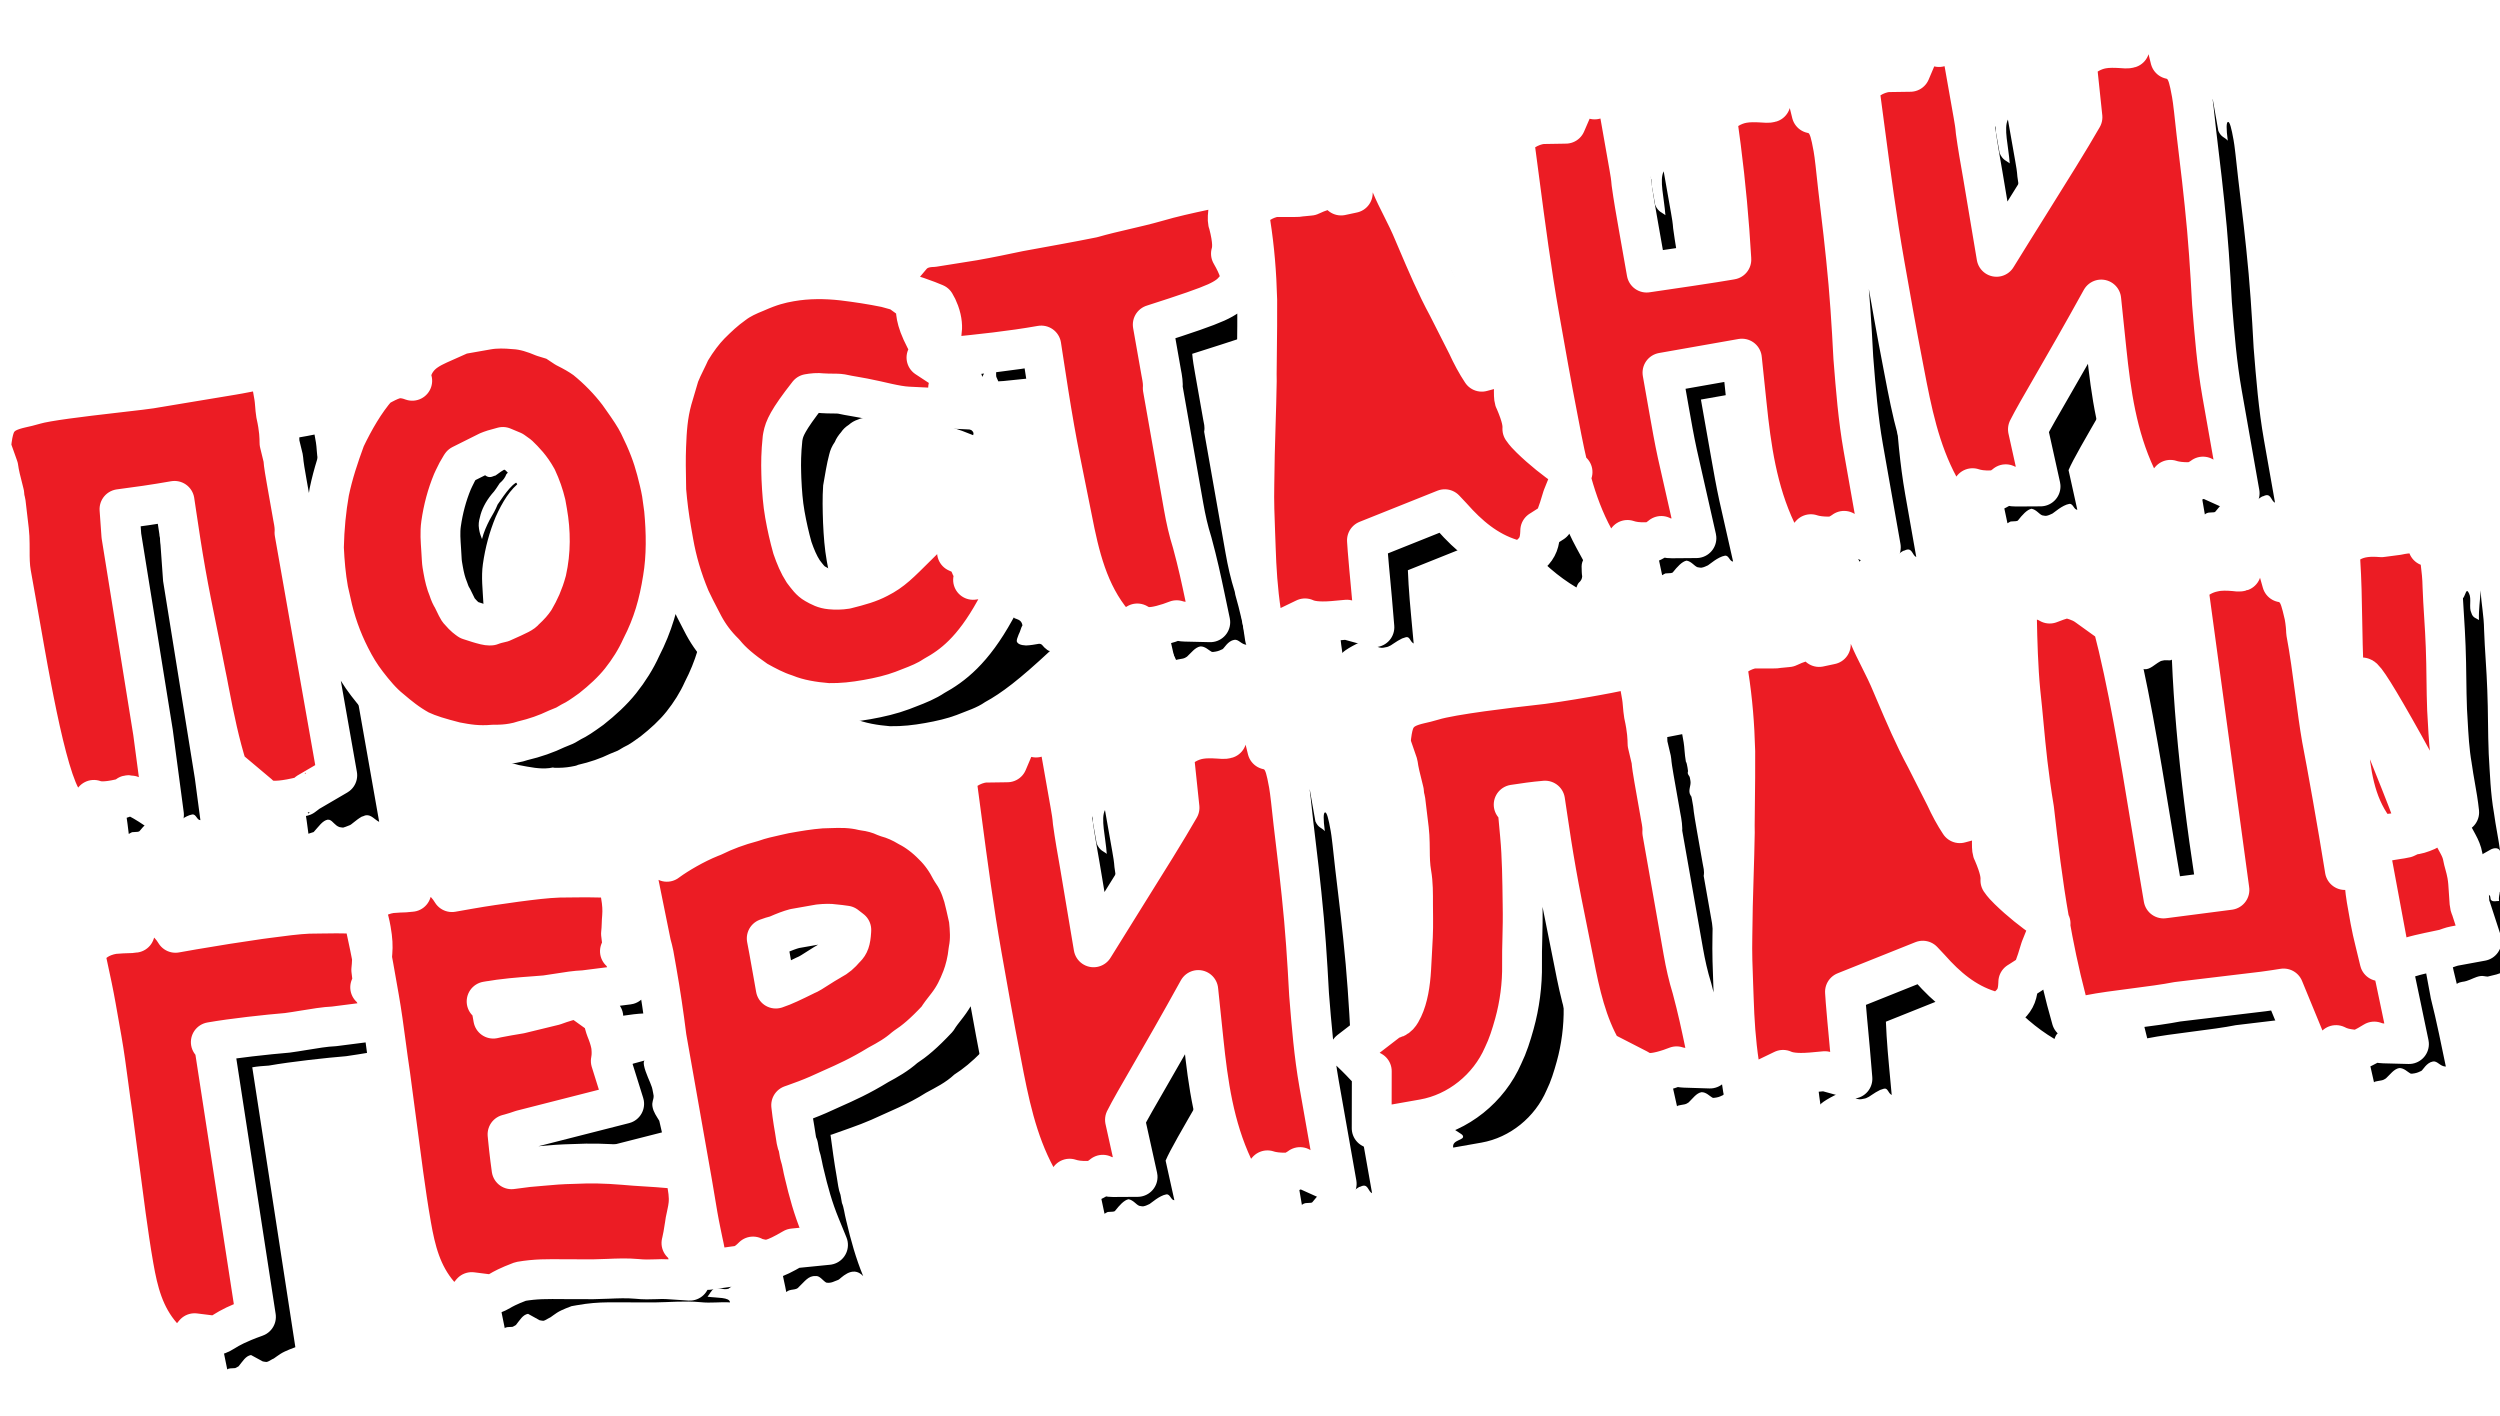
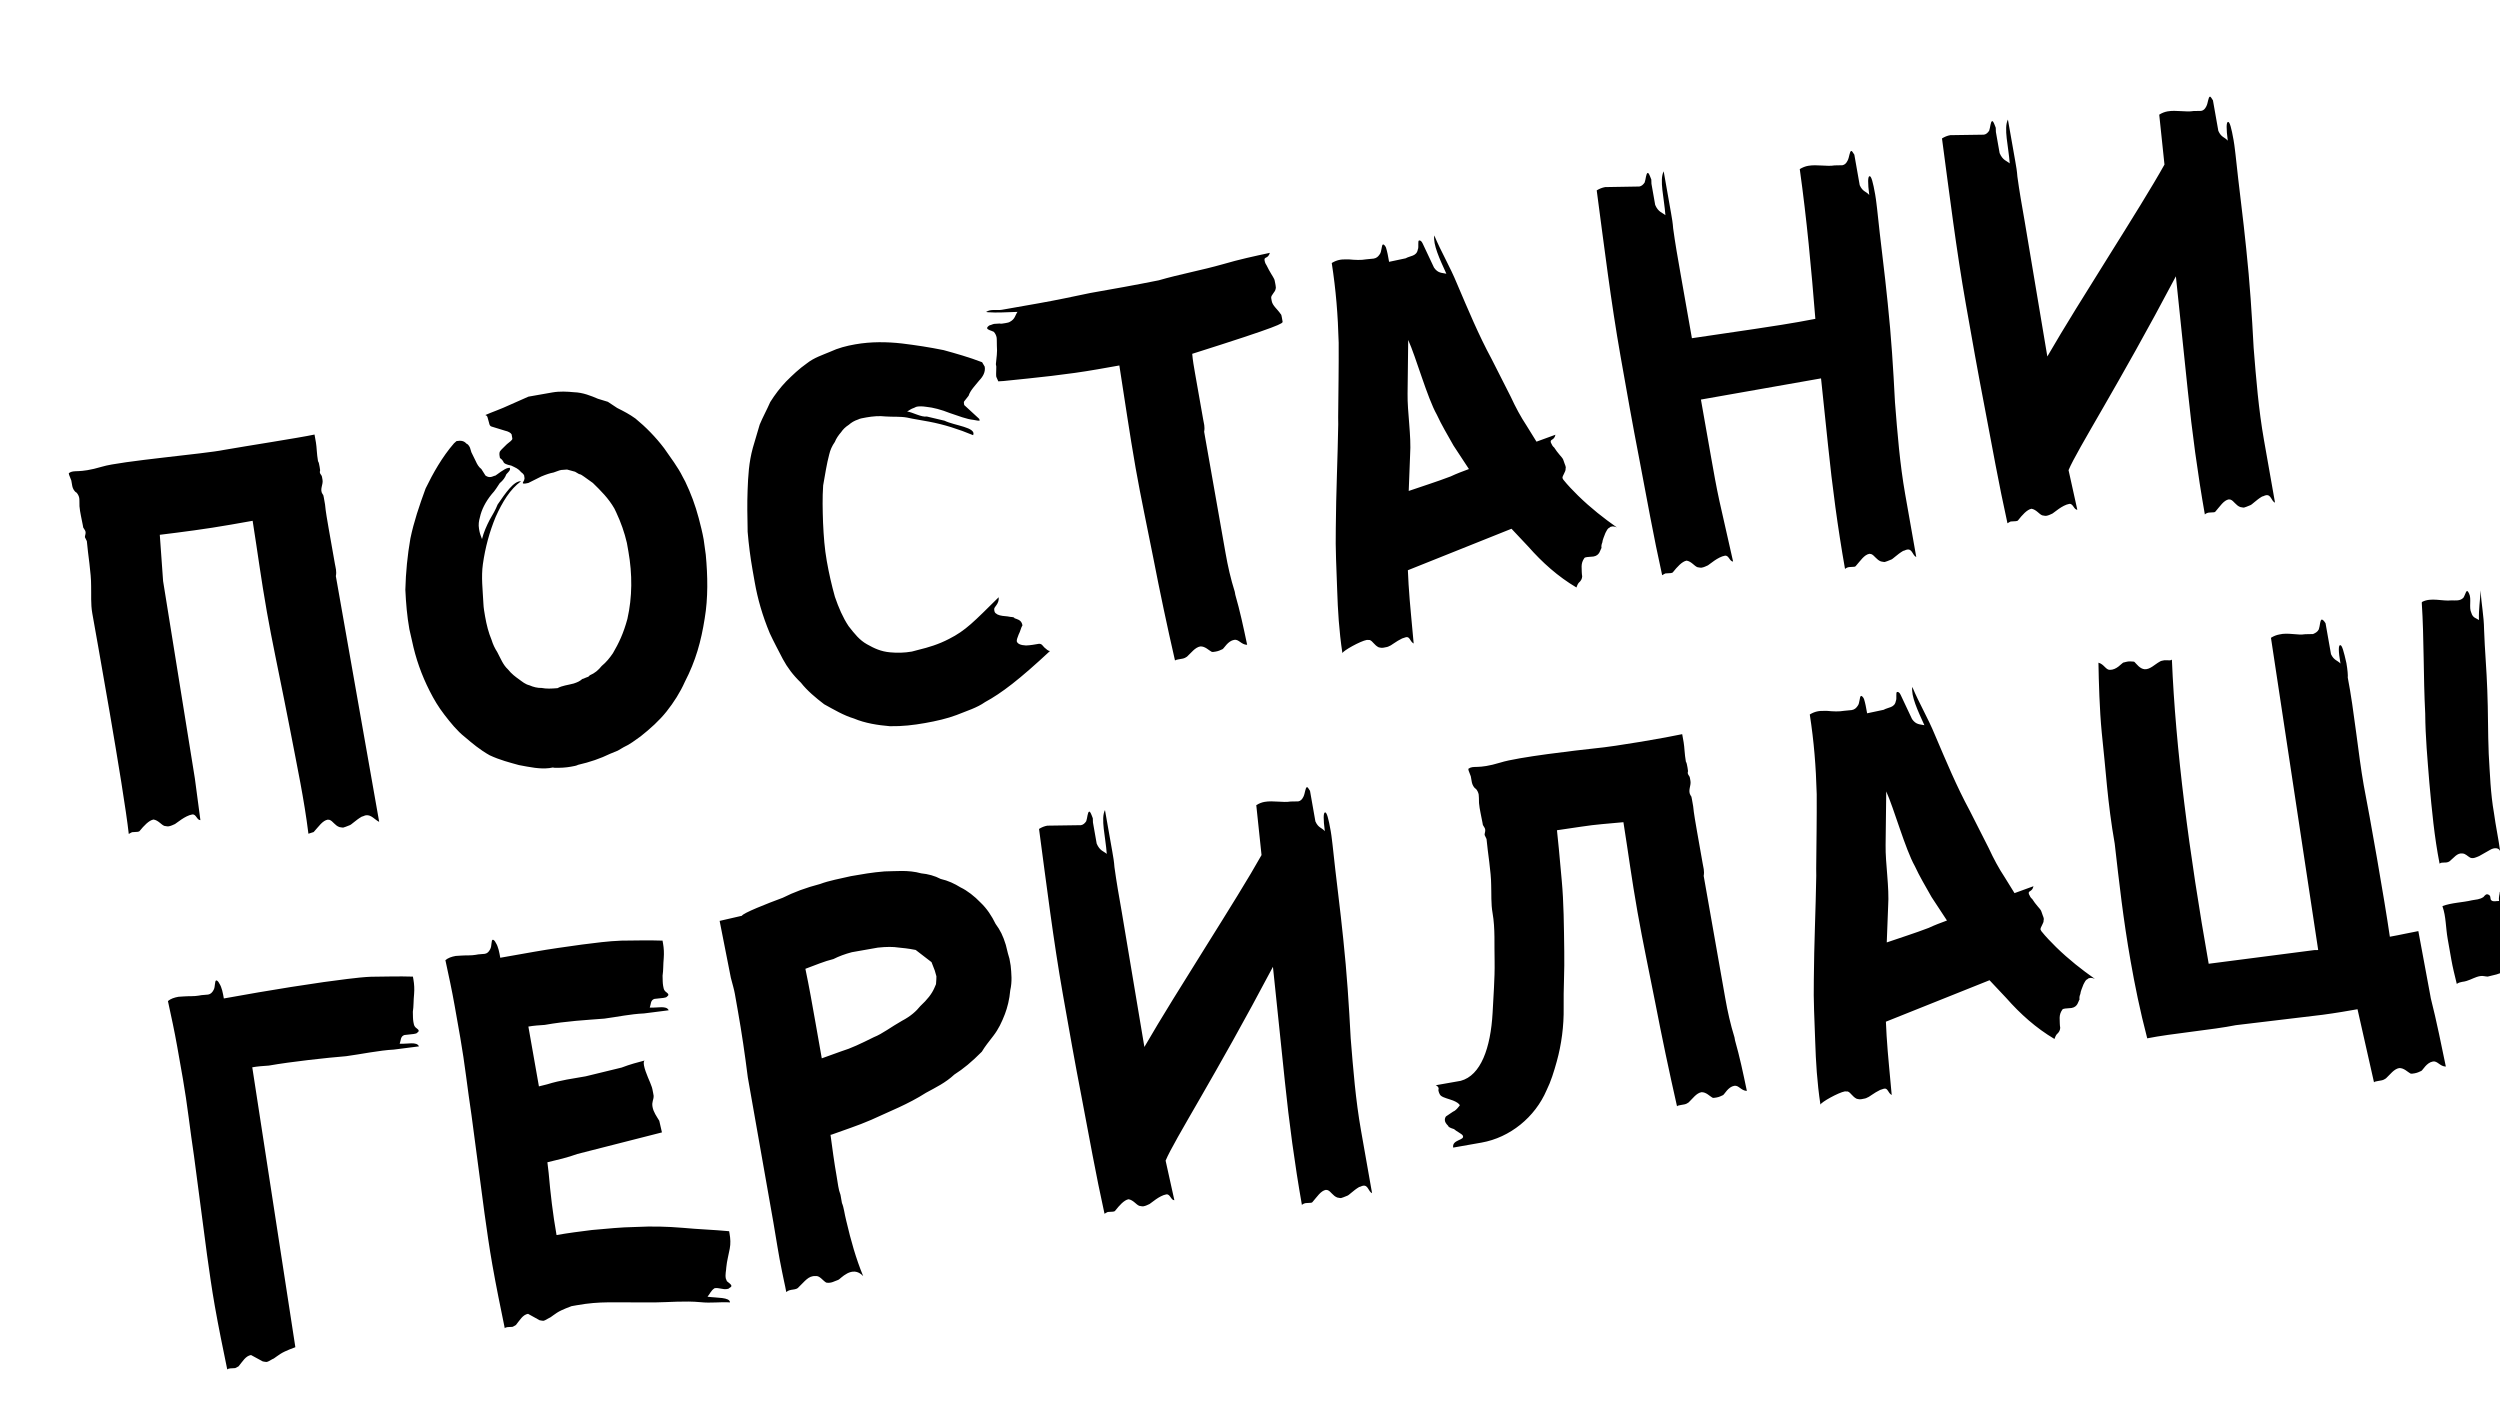
<svg xmlns="http://www.w3.org/2000/svg" xmlns:xlink="http://www.w3.org/1999/xlink" width="188.272px" height="106.615px" viewBox="0 0 188.272 106.615" version="1.1">
  <title>0CA90B0C-C0A4-4E34-B38B-ABD121AF210F</title>
  <defs>
-     <path d="M18.955,4.432 C18.955,4.212 18.955,4.08 18.91,3.992 C18.91,3.42 19,2.936 19,2.584 L19,1.968 C17.784,2.012 13.822,1.924 12.066,1.924 C10.671,1.968 4.232,1.396 2.836,1.572 C0.9,1.792 0.765,1.396 0.27,1.616 L0.27,1.748 L0.36,2.188 L0.36,2.628 C0.36,2.804 0.45,3.068 0.585,3.156 C0.675,3.288 0.72,3.464 0.72,3.596 C0.72,3.728 0.675,3.904 0.63,4.212 C0.585,4.696 0.63,5.18 0.63,5.664 L0.63,5.84 L0.72,6.06 C0.81,6.28 0.63,6.456 0.63,6.588 L0.72,6.896 C0.63,7.864 0.63,9.316 0.45,10.284 C0.36,10.9 0.18,11.604 0.18,12.308 C0.18,13.452 0.225,25.685 -1.41962192e-13,29.162 C0.135,29.118 0.225,29.074 0.27,29.074 L0.675,29.118 C0.765,29.118 0.81,29.118 0.855,29.074 C1.216,28.766 1.666,28.414 2.026,28.414 C2.386,28.546 2.521,28.898 2.746,29.03 C2.882,29.074 2.972,29.118 3.062,29.118 C3.242,29.118 3.377,29.074 3.557,29.03 C3.692,28.986 4.412,28.546 4.953,28.546 C5.268,28.546 5.223,29.03 5.493,29.074 L5.628,25.905 L5.853,10.856 L6.213,7.38 C7.879,7.468 9.725,7.556 11.616,7.556 L13.282,7.556 C13.237,10.064 13.147,11.912 13.147,14.508 C13.147,16.753 13.237,18.953 13.282,21.241 C13.282,21.945 13.327,22.693 13.327,23.441 C13.372,26.433 13.462,28.854 13.327,31.494 L13.642,31.45 C13.687,31.45 13.732,31.45 13.777,31.406 C14.182,31.098 14.543,30.702 14.948,30.702 L15.083,30.746 C15.308,30.878 15.398,31.23 15.713,31.406 C15.848,31.45 15.938,31.494 15.983,31.494 C16.073,31.494 16.254,31.45 16.479,31.406 C16.614,31.406 17.019,31.098 17.514,30.922 C17.649,30.922 17.694,30.878 17.829,30.878 C18.235,30.878 18.46,31.362 18.73,31.538 L18.73,12.748 C18.865,12.396 18.82,12.132 18.82,11.824 L18.82,9.096 C18.82,8.612 18.82,7.776 18.865,7.292 L18.865,6.764 C18.865,6.632 18.865,6.544 18.82,6.5 C18.64,6.104 19,5.796 19,5.444 L19,5.224 C19,5.004 18.865,5.004 18.91,4.784 C18.955,4.74 18.955,4.608 18.955,4.432 Z M29.445,4.31 L29.228,4.444 C28.184,5.288 27.271,6.399 26.532,7.422 C25.836,8.622 25.228,9.733 24.749,10.933 C24.315,12.133 23.967,13.377 23.706,14.666 C23.575,15.688 23.488,16.622 23.488,17.644 L23.532,18.533 C23.575,19.91 23.793,21.199 24.184,22.488 C24.401,23.199 24.619,23.777 24.967,24.444 C25.315,25.11 25.706,25.822 26.184,26.355 C26.662,26.933 27.141,27.51 27.793,28.044 C28.488,28.533 29.184,28.844 29.836,29.155 C30.662,29.466 31.315,29.733 32.054,29.777 L32.315,29.777 L32.445,29.822 C32.88,29.91 33.271,29.955 33.662,29.955 C33.923,29.955 34.097,29.955 34.228,29.91 C35.141,29.866 35.967,29.733 36.749,29.51 L37.358,29.377 L37.836,29.199 C38.358,29.066 38.749,28.844 39.228,28.622 C40.054,28.177 40.836,27.688 41.488,27.11 C42.141,26.533 42.749,25.866 43.228,25.155 C44.315,23.733 44.967,22.355 45.532,20.71 C46.054,19.244 46.315,17.599 46.445,15.999 L46.488,14.844 C46.488,14.31 46.445,13.733 46.401,13.199 C46.315,12.177 46.141,11.244 45.88,10.31 L45.749,9.91 C45.532,9.155 45.097,8.31 44.749,7.555 C44.271,6.622 43.662,5.733 43.01,4.977 C42.619,4.577 42.271,4.31 41.793,3.955 L41.184,3.377 L40.488,3.022 C40.01,2.71 39.445,2.355 38.793,2.222 C38.315,2.088 37.749,1.955 37.184,1.955 L35.358,1.955 L33.923,2.31 C33.097,2.533 32.445,2.622 31.923,2.755 C32.01,2.799 32.054,2.888 32.054,2.933 L32.097,3.377 C32.097,3.555 32.141,3.644 32.228,3.688 L33.184,4.177 C33.401,4.266 33.575,4.399 33.619,4.533 L33.619,4.844 C33.619,4.977 33.358,5.066 33.141,5.199 C32.836,5.422 32.662,5.51 32.532,5.644 C32.488,5.688 32.445,5.822 32.445,5.955 L32.445,6.133 C32.575,6.266 32.619,6.355 32.662,6.488 C32.662,6.577 32.836,6.71 33.184,6.844 C33.488,7.066 33.662,7.155 33.836,7.466 C33.88,7.51 33.967,7.599 34.01,7.733 C34.01,7.91 34.01,7.999 33.967,8.044 C33.967,8.177 33.488,8.399 34.228,8.355 L35.271,8.044 C35.662,7.955 35.967,7.91 36.228,7.91 C36.532,7.866 36.662,7.822 36.836,7.822 L37.271,7.866 L37.836,8.133 L38.097,8.355 C38.228,8.399 38.315,8.488 38.445,8.622 L39.01,9.199 C39.488,9.866 39.967,10.533 40.271,11.377 L40.358,11.688 C40.575,12.488 40.706,13.288 40.749,14.088 L40.749,14.755 C40.749,16.488 40.445,18.177 39.793,19.733 C39.315,20.755 38.836,21.422 38.271,22.088 C37.967,22.399 37.662,22.666 37.271,22.888 C36.967,23.155 36.662,23.333 36.271,23.422 L36.141,23.51 C35.836,23.555 35.793,23.599 35.662,23.599 C35.445,23.733 35.271,23.777 34.967,23.822 C34.488,23.866 34.097,23.822 33.706,23.955 C33.228,23.91 32.88,23.866 32.532,23.733 C32.228,23.688 31.923,23.555 31.662,23.377 C31.358,23.244 31.184,23.022 30.967,22.799 C30.749,22.577 30.488,22.31 30.271,21.91 C29.967,21.51 29.88,21.022 29.706,20.488 C29.575,20.177 29.488,19.866 29.445,19.51 C29.315,18.933 29.271,18.355 29.271,17.688 C29.271,17.377 29.271,17.022 29.315,16.71 C29.445,15.688 29.488,14.71 29.793,13.777 C30.184,12.577 30.706,11.466 31.358,10.444 C32.054,9.422 32.793,8.577 33.706,8.133 C33.184,7.999 32.401,8.799 31.662,9.555 C31.445,9.91 31.184,10.222 30.88,10.577 C30.575,10.977 30.271,11.422 30.054,11.91 C30.01,11.688 29.967,11.466 29.967,11.288 L29.967,11.11 C29.967,10.799 30.054,10.533 30.184,10.266 C30.401,9.733 30.793,9.199 31.358,8.71 C31.662,8.488 31.88,8.222 32.097,7.999 C32.401,7.822 32.575,7.644 32.706,7.422 C33.01,7.199 33.054,7.155 33.054,7.022 C33.054,6.977 33.01,6.977 32.923,6.977 C32.619,6.977 32.01,7.333 31.88,7.377 C31.749,7.377 31.662,7.422 31.532,7.422 C31.401,7.422 31.271,7.377 31.141,7.244 L30.923,6.71 C30.749,6.533 30.662,6.266 30.619,6.088 L30.401,5.333 L30.358,4.977 C30.315,4.799 30.228,4.666 30.141,4.622 C30.01,4.399 29.793,4.31 29.445,4.31 Z M60.284,2.349 C61.498,2.349 62.667,2.576 63.746,2.892 C64.781,3.209 65.725,3.526 66.759,3.933 C67.614,4.34 68.558,4.792 69.457,5.335 L69.592,5.697 C69.592,6.104 69.322,6.421 69.008,6.647 C68.648,6.964 68.198,7.281 68.018,7.643 L67.614,8.005 C67.569,8.05 67.569,8.14 67.569,8.276 C67.569,8.457 67.614,8.638 67.749,8.774 L68.468,9.452 C68.513,9.498 68.513,9.543 68.513,9.633 C68.423,9.633 68.288,9.588 68.063,9.498 C67.569,9.362 66.984,9 66.399,8.683 C65.815,8.321 65.23,8.05 64.736,7.914 C64.466,7.824 64.241,7.778 64.061,7.778 C63.926,7.778 63.881,7.824 63.836,7.824 C63.522,7.869 63.432,7.959 63.252,8.005 C63.656,8.14 64.241,8.638 64.646,8.638 L65.905,9.181 C66.579,9.678 68.198,10.086 67.838,10.629 C66.849,9.995 65.815,9.452 64.736,9.045 C64.151,8.819 63.701,8.683 63.162,8.457 C62.667,8.276 62.128,8.231 61.588,8.095 C61.138,7.959 60.644,7.914 60.149,7.914 C59.834,7.914 59.654,7.914 59.519,7.959 C59.205,8.005 58.98,8.095 58.755,8.231 C58.44,8.366 58.26,8.502 58.08,8.683 C57.856,8.864 57.631,9.09 57.496,9.317 C57.226,9.588 57.046,9.859 56.911,10.176 C56.596,10.855 56.372,11.533 56.057,12.393 C55.832,13.298 55.697,14.203 55.562,15.153 C55.427,16.193 55.337,17.098 55.337,18.048 C55.337,18.998 55.382,19.903 55.472,20.808 C55.607,21.668 55.787,22.437 56.102,23.161 C56.462,23.839 56.731,24.337 57.226,24.744 C57.721,25.151 58.17,25.468 58.845,25.649 C59.34,25.785 59.879,25.875 60.464,25.875 L61.003,25.83 C61.723,25.785 62.532,25.694 63.387,25.423 C64.736,25.015 65.455,24.473 67.614,22.98 C67.569,23.522 67.119,23.613 67.119,23.839 C67.119,23.975 67.074,24.065 67.299,24.246 C67.479,24.382 67.838,24.473 68.018,24.518 C68.333,24.654 68.468,24.608 68.513,24.744 L68.651,24.823 C68.835,24.929 69.008,25.052 69.008,25.377 C68.873,25.513 68.783,25.785 68.603,26.011 C68.468,26.237 68.378,26.373 68.378,26.508 C68.423,26.689 68.603,26.825 69.008,26.916 C69.322,26.961 69.682,26.961 69.997,26.961 C70.222,27.006 70.222,27.142 70.357,27.323 C70.492,27.459 70.537,27.594 70.716,27.639 C68.063,29.359 66.579,30.128 65.23,30.58 C64.556,30.897 63.791,30.987 62.937,31.168 C62.217,31.304 61.363,31.349 60.509,31.349 C59.609,31.349 58.8,31.304 57.856,31.123 C57.001,30.897 56.057,30.58 55.292,30.083 C54.573,29.721 53.943,29.178 53.269,28.635 C52.729,28.047 52.19,27.413 51.83,26.735 C51.335,26.056 51.02,25.423 50.796,24.744 C50.571,24.02 50.346,23.342 50.166,22.663 C49.851,21.26 49.716,19.948 49.716,18.682 L49.716,17.732 C49.716,16.781 49.761,15.831 49.851,14.836 L49.896,14.565 C50.031,13.705 50.166,12.8 50.391,11.76 C50.616,10.719 50.841,9.724 51.335,8.683 L52.145,7.054 C52.459,6.557 52.864,6.059 53.224,5.516 C53.674,5.019 54.168,4.566 54.663,4.204 C55.247,3.797 55.787,3.435 56.462,3.118 C57.046,2.802 57.721,2.711 58.305,2.576 C58.98,2.395 59.609,2.349 60.284,2.349 Z M92.228,0.985 C92.004,1.435 91.736,1.165 91.736,1.48 C91.736,1.659 91.78,1.794 91.825,1.884 C91.96,2.379 92.184,2.873 92.184,2.918 C92.228,3.008 92.228,3.143 92.228,3.368 L92.228,3.47 C92.227,3.598 92.219,3.692 92.184,3.728 C92.139,3.953 91.736,4.132 91.736,4.357 L91.736,4.582 C91.736,4.942 92.049,5.256 92.228,5.661 C92.273,5.706 92.273,5.796 92.273,5.931 L92.273,6.252 C92.271,6.385 92.154,6.531 85.149,7.459 C85.104,7.954 85.104,8.449 85.104,8.943 L85.104,12.45 C85.104,12.765 85.149,13.035 85.015,13.394 L85.015,22.656 C85.015,23.69 85.059,24.635 85.194,25.669 L85.194,25.894 C85.328,27.153 85.373,28.366 85.418,29.76 C84.97,29.67 84.88,29.221 84.522,29.221 C84.029,29.221 83.67,29.715 83.536,29.76 C83.357,29.805 83.222,29.85 82.998,29.85 C82.864,29.85 82.729,29.85 82.685,29.805 C82.505,29.67 82.281,29.311 81.923,29.266 C81.52,29.266 81.161,29.625 80.803,29.85 C80.713,29.895 80.579,29.94 80.444,29.94 L80.096,29.94 C79.991,29.942 79.898,29.949 79.862,29.985 C79.727,27.332 79.638,24.68 79.593,22.072 C79.548,19.734 79.459,17.486 79.459,15.193 C79.459,12.54 79.548,9.932 79.593,7.37 L77.935,7.37 C75.605,7.37 73.275,7.19 70.811,7.01 L70.408,6.965 L70.318,6.605 C70.318,6.47 70.363,6.29 70.408,6.066 L70.452,5.841 L70.452,5.661 C70.587,5.166 70.721,4.807 70.766,4.312 C70.811,3.997 70.856,3.818 70.856,3.683 C70.856,3.548 70.811,3.368 70.721,3.233 C70.542,3.098 70.273,3.008 70.273,2.873 C70.273,2.828 70.363,2.739 70.497,2.694 C70.632,2.694 70.721,2.649 70.856,2.649 L71.259,2.694 C71.349,2.739 71.483,2.739 71.707,2.739 C71.841,2.739 71.976,2.739 72.065,2.694 C72.469,2.559 72.514,2.289 72.738,2.064 C71.841,1.929 71.259,1.884 70.542,1.704 L70.408,1.659 C70.811,1.48 71.214,1.704 71.617,1.704 L74.395,1.704 C75.784,1.704 76.994,1.659 78.383,1.615 C80.131,1.615 81.788,1.615 83.626,1.57 C85.283,1.39 86.896,1.39 88.644,1.21 C89.854,1.075 91.019,1.03 92.228,0.985 Z M111.909,23.02 C111.601,22.579 111.293,22.137 111.029,21.652 L110.985,21.52 C110.985,21.343 111.337,21.079 111.337,20.858 C111.381,20.814 111.381,20.682 111.337,20.505 C111.293,20.284 111.293,20.152 111.249,20.064 C111.249,20.02 110.941,19.579 110.765,19.137 C110.677,19.049 110.633,18.917 110.589,18.74 C110.545,18.432 110.853,18.652 111.029,18.211 L109.533,18.476 L109.005,17.152 C108.697,16.446 108.433,15.652 108.213,14.814 L107.289,11.77 C106.629,9.784 106.189,7.799 105.705,5.726 C105.397,4.314 104.957,3.211 104.649,1.843 C104.429,2.505 104.737,3.652 105.045,4.843 C104.737,4.711 104.429,4.711 104.209,4.226 L103.681,2.284 C103.637,2.108 103.549,2.02 103.461,2.02 C103.329,2.02 103.373,2.505 103.241,2.682 C103.065,3.167 102.581,3.034 102.229,3.167 L100.953,3.211 C100.953,2.726 100.953,2.461 100.909,2.108 C100.865,1.932 100.777,1.843 100.733,1.843 C100.601,1.843 100.557,2.373 100.337,2.549 C100.205,2.682 100.073,2.77 99.853,2.77 L99.281,2.726 C98.885,2.726 98.489,2.637 98.005,2.505 C97.697,2.461 97.565,2.417 97.345,2.417 C97.125,2.417 96.905,2.461 96.685,2.549 C96.641,4.623 96.465,6.476 96.157,8.549 C95.849,10.358 95.497,12.167 95.145,14.064 L95.057,14.593 C94.573,17.108 94.001,19.623 93.517,22.27 C93.209,23.814 93.033,25.314 92.813,26.858 C92.593,28.402 92.417,29.902 92.373,31.623 C92.461,31.446 93.869,30.961 94.353,30.961 L94.573,31.005 C94.793,31.137 94.837,31.446 95.145,31.667 C95.233,31.711 95.365,31.755 95.497,31.755 C95.717,31.755 95.849,31.755 95.937,31.711 C96.069,31.711 96.509,31.446 96.993,31.314 L97.301,31.27 C97.609,31.27 97.521,31.623 97.785,31.843 C97.917,30.387 98.005,28.932 98.181,27.387 L98.313,26.329 L106.541,24.608 L107.553,26.152 C108.389,27.52 109.357,28.755 110.589,29.814 C110.677,29.682 110.677,29.637 110.809,29.505 C111.029,29.373 111.117,29.24 111.161,29.064 C111.161,28.843 111.205,28.623 111.249,28.314 C111.293,28.093 111.381,27.917 111.557,27.74 C111.601,27.696 111.645,27.696 111.777,27.696 L112.261,27.74 C112.745,27.74 112.833,27.343 112.965,27.211 C112.965,27.079 113.009,26.946 113.097,26.814 C113.141,26.637 113.317,26.373 113.449,26.152 C113.625,25.932 113.669,25.843 113.845,25.799 C113.889,25.755 113.933,25.755 114.065,25.755 C114.109,25.755 114.241,25.799 114.373,25.887 C113.537,25.049 112.701,24.123 111.909,23.02 Z M99.413,20.461 L99.985,17.814 C100.337,16.402 100.337,14.593 100.601,13.226 L101.349,9.255 C101.701,10.623 102.009,13.799 102.493,15.167 C102.713,16.005 103.021,16.799 103.329,17.682 L104.165,19.623 C103.681,19.711 103.197,19.799 102.713,19.932 C101.569,20.152 100.513,20.284 99.413,20.461 Z M137.438,4.533 C137.26,4.219 136.993,4.219 136.859,3.68 L136.859,1.346 C136.77,1.122 136.725,1.032 136.68,1.032 C136.547,1.032 136.458,1.481 136.279,1.705 C136.145,1.885 136.012,1.975 135.833,1.975 L135.254,1.885 C134.674,1.885 133.961,1.571 133.292,1.571 C133.069,1.571 132.846,1.616 132.623,1.705 C132.489,5.52 132.177,9.245 131.821,13.015 C131.152,13.015 130.528,13.06 127.184,12.971 L122.413,12.836 L122.413,7.854 C122.413,6.642 122.413,5.565 122.458,4.443 C122.502,4.039 122.502,3.68 122.502,3.276 L122.502,0.09 C122.056,0.673 122.19,2.065 122.056,3.366 C121.878,3.142 121.566,3.052 121.432,2.468 L121.432,0.853 L121.477,0.539 L121.432,0.314 C121.387,0.09 121.343,6.14365522e-14 121.298,6.14365522e-14 C121.165,6.14365522e-14 121.075,0.449 120.942,0.673 C120.808,0.808 120.674,0.898 120.496,0.898 L117.954,0.494 C117.731,0.494 117.509,0.539 117.286,0.628 C117.107,4.892 116.884,9.066 116.884,13.24 C116.884,15.888 116.884,18.446 116.929,21.004 C116.973,24.056 116.973,27.018 117.107,30.025 C117.241,29.98 117.33,29.935 117.375,29.935 L117.776,29.98 C117.865,29.98 117.91,29.98 117.954,29.935 C118.311,29.621 118.757,29.262 119.114,29.262 C119.47,29.397 119.604,29.756 119.827,29.891 C119.961,29.935 120.05,29.98 120.139,29.98 C120.317,29.98 120.451,29.935 120.63,29.891 C120.763,29.846 121.477,29.397 122.012,29.397 C122.324,29.397 122.279,29.891 122.547,29.935 L122.324,25.268 C122.279,24.146 122.279,23.024 122.279,21.902 L122.279,17.504 L131.464,17.504 L131.107,22.575 C130.884,25.672 130.751,28.769 130.751,31.955 C130.795,31.91 130.929,31.865 131.063,31.865 L131.464,31.91 C131.509,31.91 131.553,31.91 131.598,31.865 C131.999,31.551 132.356,31.147 132.757,31.147 L132.891,31.192 C133.114,31.327 133.203,31.686 133.515,31.865 C133.649,31.91 133.738,31.955 133.782,31.955 C133.872,31.955 134.05,31.91 134.273,31.865 C134.407,31.865 134.808,31.551 135.298,31.372 C135.432,31.372 135.477,31.327 135.61,31.327 C136.012,31.327 135.923,31.82 136.19,32 L136.19,27.198 C136.19,24.864 136.413,22.575 136.636,20.241 C136.948,17.728 137.216,15.349 137.394,12.791 C137.572,10.457 137.661,8.123 137.84,5.655 C137.84,5.52 137.884,5.072 137.884,4.578 C137.884,3.635 137.84,3.142 137.706,3.142 C137.572,3.142 137.483,3.59 137.438,4.533 Z M165.001,3.804 C164.869,3.804 164.781,4.253 164.737,5.195 C164.562,4.881 164.298,4.881 164.166,4.343 L164.166,2.009 C164.079,1.784 164.035,1.695 163.991,1.695 C163.859,1.695 163.771,2.144 163.595,2.368 C163.464,2.547 163.332,2.637 163.156,2.637 L162.585,2.547 C162.015,2.547 161.312,2.233 160.653,2.233 C160.434,2.233 160.214,2.278 159.995,2.368 L159.731,6.138 C157.36,9.055 151.695,15.069 148.534,18.839 L148.621,8.517 C148.621,7.305 148.621,6.228 148.665,5.106 C148.709,4.702 148.709,4.343 148.709,3.939 L148.709,0.752 C148.27,1.336 148.402,2.727 148.27,4.029 C148.094,3.804 147.787,3.714 147.655,3.131 L147.655,1.515 L147.699,1.201 L147.655,0.977 C147.611,0.752 147.568,0.662 147.524,0.662 C147.392,0.662 147.304,1.111 147.172,1.336 C147.041,1.47 146.909,1.56 146.733,1.56 L144.23,1.156 C144.011,1.156 143.791,1.201 143.572,1.291 C143.396,5.554 143.176,9.728 143.176,13.902 C143.176,16.55 143.176,19.108 143.22,21.667 C143.264,24.719 143.264,27.681 143.396,30.688 C143.528,30.643 143.615,30.598 143.659,30.598 L144.055,30.643 C144.142,30.643 144.186,30.643 144.23,30.598 C144.581,30.284 145.021,29.925 145.372,29.925 C145.723,30.059 145.855,30.418 146.075,30.553 C146.206,30.598 146.294,30.643 146.382,30.643 C146.558,30.643 146.689,30.598 146.865,30.553 C146.997,30.508 147.699,30.059 148.226,30.059 C148.534,30.059 148.49,30.553 148.753,30.598 L148.621,27.546 C149.544,26.11 153.364,21.981 159.116,14.575 L158.502,23.237 C158.282,26.334 158.15,29.431 158.15,32.618 C158.194,32.573 158.326,32.528 158.458,32.528 L158.853,32.573 C158.897,32.573 158.941,32.573 158.985,32.528 C159.38,32.214 159.731,31.81 160.126,31.81 L160.258,31.855 C160.478,31.989 160.566,32.348 160.873,32.528 C161.005,32.573 161.092,32.618 161.136,32.618 C161.224,32.618 161.4,32.573 161.619,32.528 C161.751,32.528 162.146,32.214 162.629,32.034 C162.761,32.034 162.805,31.989 162.937,31.989 C163.332,31.989 163.244,32.483 163.508,32.662 L163.508,27.86 C163.508,25.526 163.727,23.237 163.947,20.904 C164.254,18.39 164.518,16.012 164.693,13.453 C164.869,11.12 164.957,8.786 165.132,6.317 C165.132,6.183 165.176,5.734 165.176,5.24 C165.176,4.298 165.132,3.804 165.001,3.804 Z M5.643,69.405 L6.108,48.082 C6.526,48.082 6.944,48.127 7.362,48.172 C9.081,48.172 11.775,48.351 13.216,48.486 C14.284,48.531 15.771,48.486 16.839,48.62 L18.744,48.71 C18.651,48.306 17.907,48.396 17.35,48.261 C17.489,48.037 17.489,47.723 17.815,47.678 L18.511,47.723 C18.651,47.723 18.744,47.723 18.79,47.678 C18.883,47.633 18.929,47.588 18.929,47.543 C18.929,47.408 18.744,47.319 18.697,47.184 C18.651,47.094 18.651,46.959 18.651,46.825 C18.651,46.6 18.697,46.376 18.744,46.062 C18.883,45.658 18.929,45.254 19.069,44.76 C19.162,44.401 19.208,44.041 19.208,43.682 L19.208,43.458 C18.14,43.233 17.164,43.099 16.096,42.919 C15.12,42.785 13.494,42.74 12.519,42.695 C11.264,42.65 8.802,42.605 7.548,42.605 L4.9,42.605 C4.9,42.201 4.9,41.752 4.761,41.438 C4.714,41.258 4.621,41.168 4.575,41.168 C4.436,41.168 4.436,41.617 4.25,41.842 C4.11,42.021 3.971,42.111 3.785,42.111 L3.274,42.066 L3.088,42.066 C2.717,42.066 2.392,41.976 1.973,41.932 L1.555,41.887 C1.23,41.887 0.951,41.932 0.719,42.066 C0.766,43.278 0.812,44.356 0.812,45.568 L0.812,48.037 C0.812,49.967 0.673,51.942 0.626,53.918 L0.301,61.37 C0.255,62.672 0.208,63.928 0.208,65.32 C0.208,66.936 0.255,68.552 0.301,70.168 C0.348,70.124 0.44,70.124 0.533,70.124 L0.905,70.168 C0.951,70.168 1.044,70.124 1.184,70.079 C1.555,69.764 1.834,69.405 2.252,69.405 L3.042,70.034 C3.181,70.079 3.274,70.124 3.321,70.124 C3.46,70.124 3.646,70.034 3.785,69.989 C3.925,69.989 4.296,69.719 4.807,69.585 L5.179,69.495 L5.643,69.405 Z M35.959,65.623 C34.774,65.309 33.635,65.085 32.541,64.95 C31.083,64.726 30.582,64.726 29.169,64.591 C28.303,64.546 27.346,64.502 26.48,64.502 C26.48,62.887 26.571,61.363 26.708,59.793 L26.754,58.986 C27.528,58.941 28.349,58.896 29.078,58.762 L35.64,58.268 L35.594,57.372 C35.457,57.013 35.275,56.654 35.275,56.25 C35.275,55.847 35.457,55.757 35.503,55.443 L35.503,55.219 C35.503,55.04 35.503,54.816 35.457,54.636 C35.457,54.502 35.184,53.605 35.184,53.067 C35.184,52.842 35.23,52.708 35.321,52.708 C34.774,52.753 34.182,52.798 33.498,52.932 L30.718,53.111 C29.761,53.111 28.804,53.067 27.756,53.201 L27.118,53.246 L27.118,48.672 C27.528,48.672 27.938,48.717 28.349,48.762 C30.035,48.762 31.447,48.941 32.86,49.076 C33.908,49.12 34.819,49.076 35.868,49.21 L37.736,49.3 C37.645,48.896 36.916,48.986 36.369,48.851 C36.506,48.627 36.506,48.313 36.825,48.268 L37.508,48.313 C37.645,48.313 37.736,48.313 37.782,48.268 C37.873,48.224 37.918,48.179 37.918,48.134 C37.918,47.999 37.736,47.91 37.69,47.775 C37.645,47.685 37.645,47.551 37.645,47.416 C37.645,47.192 37.69,46.968 37.736,46.654 C37.873,46.25 37.918,45.847 38.055,45.354 C38.146,44.995 38.192,44.636 38.192,44.277 L38.192,44.053 C37.144,43.829 36.187,43.694 35.138,43.515 C34.182,43.381 33.133,43.336 32.176,43.291 C30.946,43.246 29.761,43.201 28.531,43.201 L25.933,43.201 C25.933,42.798 25.933,42.349 25.797,42.035 C25.751,41.856 25.66,41.766 25.614,41.766 C25.478,41.766 25.478,42.215 25.295,42.439 C25.159,42.618 25.022,42.708 24.84,42.708 L24.338,42.663 L24.156,42.663 C23.792,42.663 23.473,42.573 23.063,42.529 L22.652,42.484 C22.333,42.484 22.06,42.529 21.832,42.663 C21.878,43.874 21.923,44.95 21.923,46.161 L21.923,48.627 C21.923,50.555 21.787,52.529 21.741,54.502 L21.422,61.946 C21.376,63.246 21.331,64.502 21.331,65.892 C21.331,67.506 21.376,69.12 21.422,70.735 C21.468,70.69 21.559,70.69 21.65,70.69 L22.014,70.735 C22.06,70.735 22.151,70.69 22.288,70.645 C22.652,70.331 22.926,69.972 23.336,69.972 L24.111,70.6 C24.247,70.645 24.338,70.69 24.384,70.69 C24.521,70.69 24.703,70.6 24.84,70.555 C24.976,70.555 25.341,70.286 25.842,70.152 L26.207,70.062 L26.663,69.972 L27.073,69.972 C28.895,69.972 29.716,70.242 32.86,70.78 C33.954,70.959 35.138,71.049 36.278,71.363 C37.052,71.587 37.736,71.587 38.465,71.766 C38.511,71.363 37.554,71.273 36.87,71.049 C37.098,70.869 37.189,70.645 37.508,70.511 C37.827,70.511 38.1,70.735 38.419,70.735 C38.511,70.735 38.556,70.735 38.602,70.69 C38.738,70.645 38.784,70.6 38.784,70.555 C38.784,70.421 38.647,70.331 38.511,70.152 L38.465,69.928 C38.465,69.614 38.602,69.345 38.647,69.12 C38.784,68.627 38.966,68.268 39.149,67.775 C39.285,67.416 39.331,67.058 39.331,66.654 L39.331,66.475 C38.192,66.161 37.098,65.937 35.959,65.623 Z M63.64,49.523 L63.595,48.856 C63.507,48.144 63.375,47.698 63.11,47.164 C62.934,46.541 62.669,45.918 62.272,45.384 C61.919,44.85 61.434,44.316 60.992,44.004 C60.595,43.648 60.154,43.336 59.625,43.114 C59.228,42.802 58.742,42.58 58.257,42.446 C57.331,42.001 56.36,41.957 55.566,41.823 C54.64,41.734 53.845,41.734 53.007,41.734 C52.169,41.779 51.331,41.779 50.625,41.912 C49.522,42.001 48.551,42.179 47.669,42.446 C46.434,42.669 44.492,43.069 44.404,43.247 L42.684,43.336 L42.772,47.698 C42.816,48.233 42.86,48.633 42.86,48.945 L42.86,50.28 C42.86,51.927 42.816,53.529 42.728,55.31 L42.728,66.393 C42.728,67.684 42.684,68.841 42.728,70.176 C42.728,70.621 42.772,71.155 42.772,71.734 C43.125,71.511 43.522,71.779 43.787,71.511 C44.272,71.2 44.625,70.799 45.154,70.933 C45.463,70.933 45.64,71.378 45.86,71.556 C46.213,71.69 46.478,71.556 46.787,71.511 C46.919,71.511 48.022,70.532 48.684,71.556 C48.375,70.132 48.242,68.796 48.154,67.238 C48.11,66.66 48.154,66.215 48.066,65.859 L48.066,65.236 C47.978,64.79 48.022,64.39 48.022,63.811 C48.022,62.787 48.066,61.675 48.11,60.651 L48.198,60.651 C49.169,60.473 50.228,60.339 51.331,60.072 C52.831,59.672 54.242,59.405 55.742,58.782 C56.537,58.514 57.331,58.292 58.081,57.802 C58.831,57.491 59.537,57.09 60.419,56.467 C60.728,56.111 61.037,55.844 61.478,55.443 C61.963,54.998 62.272,54.553 62.625,53.974 C62.89,53.529 63.154,52.951 63.331,52.283 C63.595,51.66 63.64,51.037 63.684,50.458 L63.684,49.924 L63.64,49.523 Z M57.992,50.503 L57.904,50.859 L57.728,51.126 C57.463,51.526 57.066,51.882 56.448,52.283 C56.095,52.595 55.61,52.906 54.904,53.129 C54.022,53.44 53.272,53.841 52.61,53.974 C51.551,54.286 50.757,54.509 50.007,54.598 L48.463,54.865 L48.463,52.149 C48.463,50.77 48.463,49.39 48.419,48.055 L48.419,48.01 C49.169,47.876 49.919,47.698 50.625,47.654 C51.066,47.52 51.551,47.431 52.081,47.387 L54.066,47.387 C54.728,47.431 55.213,47.52 55.61,47.654 C55.919,47.743 56.272,47.832 56.845,48.055 L57.86,49.167 L57.992,49.835 L58.037,50.28 L57.992,50.503 Z M89.004,43.206 C88.872,43.206 88.784,43.655 88.741,44.597 C88.565,44.283 88.301,44.283 88.17,43.745 L88.17,41.411 C88.082,41.186 88.038,41.097 87.994,41.097 C87.862,41.097 87.774,41.545 87.599,41.77 C87.467,41.949 87.335,42.039 87.16,42.039 L86.589,41.949 C86.018,41.949 85.315,41.635 84.657,41.635 C84.437,41.635 84.218,41.68 83.998,41.77 L83.735,45.54 C81.363,48.457 75.699,54.471 72.537,58.241 L72.625,47.919 C72.625,46.707 72.625,45.63 72.669,44.508 C72.713,44.104 72.713,43.745 72.713,43.341 L72.713,40.154 C72.273,40.738 72.405,42.129 72.273,43.43 C72.098,43.206 71.79,43.116 71.659,42.533 L71.659,40.917 L71.703,40.603 L71.659,40.379 C71.615,40.154 71.571,40.064 71.527,40.064 C71.395,40.064 71.307,40.513 71.176,40.738 C71.044,40.872 70.912,40.962 70.737,40.962 L68.234,40.558 C68.014,40.558 67.794,40.603 67.575,40.693 C67.399,44.956 67.18,49.13 67.18,53.304 C67.18,55.952 67.18,58.51 67.224,61.069 C67.268,64.12 67.268,67.083 67.399,70.09 C67.531,70.045 67.619,70 67.663,70 L68.058,70.045 C68.146,70.045 68.19,70.045 68.234,70 C68.585,69.686 69.024,69.327 69.375,69.327 C69.727,69.461 69.858,69.82 70.078,69.955 C70.21,70 70.297,70.045 70.385,70.045 C70.561,70.045 70.693,70 70.868,69.955 C71,69.91 71.703,69.461 72.23,69.461 C72.537,69.461 72.493,69.955 72.757,70 L72.625,66.948 C73.547,65.512 77.367,61.383 83.12,53.977 L82.505,62.639 C82.285,65.736 82.154,68.833 82.154,72.019 C82.198,71.975 82.329,71.93 82.461,71.93 L82.856,71.975 C82.9,71.975 82.944,71.975 82.988,71.93 C83.383,71.616 83.735,71.212 84.13,71.212 L84.262,71.257 C84.481,71.391 84.569,71.75 84.876,71.93 C85.008,71.975 85.096,72.019 85.14,72.019 C85.228,72.019 85.403,71.975 85.623,71.93 C85.755,71.93 86.15,71.616 86.633,71.436 C86.765,71.436 86.808,71.391 86.94,71.391 C87.335,71.391 87.248,71.885 87.511,72.064 L87.511,67.262 C87.511,64.928 87.731,62.639 87.95,60.306 C88.258,57.792 88.521,55.414 88.697,52.855 C88.872,50.522 88.96,48.188 89.136,45.719 C89.136,45.585 89.18,45.136 89.18,44.642 C89.18,43.7 89.136,43.206 89.004,43.206 Z M116.428,65.479 L116.428,65.252 C116.298,64.209 116.255,63.256 116.255,62.213 L116.255,52.87 C116.385,52.507 116.342,52.235 116.342,51.917 L116.342,49.423 C116.342,48.924 116.342,48.062 116.385,47.563 L116.385,47.019 C116.385,46.883 116.385,46.792 116.342,46.747 C116.168,46.339 116.515,46.021 116.515,45.658 L116.515,45.431 C116.515,45.205 116.385,45.205 116.428,44.978 C116.472,44.933 116.472,44.796 116.472,44.615 C116.472,44.388 116.472,44.252 116.428,44.162 C116.428,43.572 116.515,43.073 116.515,42.71 L116.515,42.075 C115.343,42.121 111.525,42.121 109.832,41.984 C108.487,41.894 104.017,41.622 102.672,41.803 C100.806,42.03 100.676,41.622 100.198,41.848 L100.198,41.984 L100.285,42.438 L100.285,42.892 C100.285,43.073 100.372,43.345 100.502,43.436 C100.589,43.572 100.632,43.753 100.632,43.889 C100.632,44.025 100.589,44.207 100.545,44.524 C100.502,45.023 100.545,45.522 100.545,46.021 L100.545,46.203 L100.632,46.429 C100.719,46.656 100.545,46.837 100.545,46.974 L100.632,47.291 C100.545,48.289 100.545,49.786 100.372,50.783 C100.285,51.418 100.111,52.144 100.111,52.87 C100.111,54.049 99.808,55.274 99.634,56.453 C99.417,57.814 99.07,59.083 98.809,60.263 C98.202,62.848 97.117,64.753 95.555,64.889 L93.645,64.889 C93.776,64.98 93.819,65.07 93.819,65.161 L93.776,65.297 C93.776,65.343 93.776,65.615 93.906,65.751 C94.079,65.932 94.426,66.068 94.73,66.25 C94.947,66.386 95.164,66.567 95.164,66.703 L94.947,66.885 C94.774,67.021 94.643,67.066 94.6,67.066 L93.992,67.338 C93.906,67.429 93.862,67.52 93.862,67.656 C93.862,67.746 93.906,67.882 94.036,68.064 C94.036,68.155 94.166,68.245 94.426,68.381 C94.557,68.563 94.947,68.835 94.991,68.971 C95.121,69.379 94.123,69.107 94.123,69.742 L96.292,69.742 C98.462,69.742 100.589,68.563 101.804,66.703 C102.238,66.114 102.585,65.433 102.932,64.708 C103.496,63.528 103.93,62.168 104.147,60.807 C104.364,59.446 104.711,58.04 104.928,56.634 C105.232,54.775 105.536,52.96 105.666,51.373 C105.84,49.332 105.926,48.289 105.97,47.563 C107.228,47.609 108.443,47.609 109.398,47.699 L111.004,47.835 C110.96,50.421 110.874,52.008 110.874,54.684 C110.874,56.997 110.96,59.265 111.004,61.623 C111.047,64.254 111.134,66.93 111.264,69.606 C111.308,69.561 111.438,69.561 111.568,69.561 L111.828,69.561 C111.959,69.561 112.089,69.515 112.176,69.47 C112.523,69.243 112.87,68.88 113.26,68.88 C113.608,68.926 113.825,69.288 113.998,69.425 C114.042,69.47 114.172,69.47 114.302,69.47 C114.519,69.47 114.649,69.425 114.823,69.379 C114.953,69.334 115.3,68.835 115.777,68.835 C116.125,68.835 116.211,69.288 116.645,69.379 C116.602,67.973 116.559,66.749 116.428,65.479 Z M141.458,62.755 C141.15,62.313 140.842,61.872 140.578,61.387 L140.534,61.255 C140.534,61.078 140.886,60.813 140.886,60.593 C140.93,60.549 140.93,60.416 140.886,60.24 C140.842,60.019 140.842,59.887 140.798,59.799 C140.798,59.755 140.49,59.313 140.314,58.872 C140.226,58.784 140.182,58.652 140.138,58.475 C140.094,58.166 140.402,58.387 140.578,57.946 L139.082,58.21 L138.554,56.887 C138.246,56.181 137.982,55.387 137.762,54.549 L136.838,51.505 C136.178,49.519 135.738,47.534 135.254,45.46 C134.946,44.049 134.506,42.946 134.198,41.578 C133.978,42.24 134.286,43.387 134.594,44.578 C134.286,44.446 133.978,44.446 133.758,43.96 L133.23,42.019 C133.186,41.843 133.098,41.755 133.01,41.755 C132.878,41.755 132.922,42.24 132.79,42.416 C132.614,42.902 132.13,42.769 131.778,42.902 L130.502,42.946 C130.502,42.46 130.502,42.196 130.458,41.843 C130.414,41.666 130.326,41.578 130.282,41.578 C130.15,41.578 130.106,42.108 129.886,42.284 C129.754,42.416 129.622,42.505 129.402,42.505 L128.83,42.46 C128.434,42.46 128.038,42.372 127.554,42.24 C127.246,42.196 127.114,42.152 126.894,42.152 C126.674,42.152 126.454,42.196 126.234,42.284 C126.19,44.358 126.014,46.21 125.706,48.284 C125.398,50.093 125.046,51.902 124.694,53.799 L124.606,54.328 C124.122,56.843 123.55,59.358 123.066,62.005 C122.758,63.549 122.582,65.049 122.362,66.593 C122.142,68.137 121.966,69.637 121.922,71.358 C122.01,71.181 123.418,70.696 123.902,70.696 L124.122,70.74 C124.342,70.872 124.386,71.181 124.694,71.402 C124.782,71.446 124.914,71.49 125.046,71.49 C125.266,71.49 125.398,71.49 125.486,71.446 C125.618,71.446 126.058,71.181 126.542,71.049 L126.85,71.005 C127.158,71.005 127.07,71.358 127.334,71.578 C127.466,70.122 127.554,68.666 127.73,67.122 L127.862,66.063 L136.09,64.343 L137.102,65.887 C137.938,67.255 138.906,68.49 140.138,69.549 C140.226,69.416 140.226,69.372 140.358,69.24 C140.578,69.108 140.666,68.975 140.71,68.799 C140.71,68.578 140.754,68.358 140.798,68.049 C140.842,67.828 140.93,67.652 141.106,67.475 C141.15,67.431 141.194,67.431 141.326,67.431 L141.81,67.475 C142.294,67.475 142.382,67.078 142.514,66.946 C142.514,66.813 142.558,66.681 142.646,66.549 C142.69,66.372 142.866,66.108 142.998,65.887 C143.174,65.666 143.218,65.578 143.394,65.534 C143.438,65.49 143.482,65.49 143.614,65.49 C143.658,65.49 143.79,65.534 143.922,65.622 C143.086,64.784 142.25,63.858 141.458,62.755 Z M128.962,60.196 L129.534,57.549 C129.886,56.137 129.886,54.328 130.15,52.96 L130.898,48.99 C131.25,50.358 131.558,53.534 132.042,54.902 C132.262,55.74 132.57,56.534 132.878,57.416 L133.714,59.358 C133.23,59.446 132.746,59.534 132.262,59.666 C131.118,59.887 130.062,60.019 128.962,60.196 Z M168.58,71.443 L168.58,71.215 L168.535,66.307 C167.91,66.307 167.152,66.352 166.348,66.352 C166.438,63.489 166.438,57.216 166.393,54.762 C166.393,52.399 166.661,49.126 166.616,46.581 C166.661,46.445 166.705,45.99 166.705,45.49 C166.661,44.581 166.616,44.081 166.482,44.081 C166.348,44.036 166.259,44.49 166.259,45.445 C166.081,45.172 165.813,45.127 165.679,44.627 L165.679,42.263 C165.59,42.036 165.501,41.945 165.456,41.945 C165.322,41.9 165.233,42.4 165.099,42.627 C164.965,42.809 164.787,42.854 164.608,42.899 L164.028,42.809 C163.448,42.809 162.778,42.445 162.109,42.49 C161.886,42.49 161.663,42.536 161.44,42.627 L160.86,66.398 C160.726,66.398 160.636,66.352 160.503,66.352 L152.559,65.988 C152.559,57.489 152.916,49.581 153.809,42.945 C153.764,42.99 153.63,42.99 153.497,42.945 L153.229,42.899 C153.095,42.899 152.961,42.899 152.872,42.945 C152.47,43.081 152.069,43.399 151.667,43.309 C151.31,43.218 151.131,42.809 150.998,42.627 C150.953,42.581 150.819,42.581 150.685,42.536 C150.462,42.49 150.328,42.536 150.15,42.536 C150.016,42.581 149.57,42.99 149.079,42.899 C148.766,42.854 148.722,42.4 148.32,42.218 C148.097,43.627 147.785,45.717 147.651,47.445 C147.472,50.262 147.16,52.671 147.16,55.853 C146.981,58.807 146.803,61.58 146.803,64.761 C146.803,66.579 146.847,68.534 147.026,70.715 C148.856,70.67 152.024,70.943 153.764,70.897 L160.324,71.261 C161.395,71.306 162.288,71.306 163.002,71.306 L163.269,76.942 C163.314,76.897 163.448,76.897 163.582,76.897 L163.849,76.897 C163.983,76.897 164.117,76.851 164.206,76.806 C164.563,76.578 164.92,76.215 165.322,76.215 C165.679,76.26 165.902,76.624 166.081,76.76 C166.125,76.806 166.259,76.806 166.393,76.806 C166.616,76.806 166.75,76.76 166.929,76.715 C167.062,76.669 167.419,76.169 167.91,76.169 C168.267,76.169 168.357,76.624 168.803,76.715 C168.758,75.306 168.714,73.17 168.58,71.443 Z M177.097,44.031 C176.926,43.849 176.67,43.804 176.627,43.395 C176.499,42.985 176.841,42.349 176.713,41.94 C176.585,41.439 176.457,41.94 176.243,42.167 C175.945,42.394 175.603,42.258 175.304,42.212 C174.621,42.167 173.853,41.712 173.127,41.94 L173.085,41.985 C172.786,44.713 172.231,47.487 171.89,50.261 C171.591,52.035 171.463,53.672 171.292,55.445 C171.121,57.492 170.951,59.538 170.993,61.584 C171.207,61.448 171.463,61.675 171.762,61.539 C172.103,61.357 172.445,60.993 172.829,61.13 C173.042,61.175 173.17,61.403 173.341,61.539 C173.554,61.675 173.81,61.584 174.024,61.539 L174.92,61.221 C175.262,61.084 175.646,61.175 175.646,61.493 C175.688,60.493 175.646,59.538 175.688,58.538 C175.688,57.037 175.902,55.582 176.073,54.081 C176.286,52.49 176.585,50.943 176.798,49.352 C177.012,47.851 177.14,46.305 177.353,44.804 C177.524,43.758 177.481,42.894 177.609,41.849 C177.438,42.622 177.225,43.167 177.097,44.031 Z M175.39,66.769 C175.39,66.268 175.304,65.859 175.304,65.359 C175.304,65.04 175.134,64.768 175.091,64.449 C175.048,64.677 174.92,64.813 174.92,65.131 C174.707,65.086 174.493,65.131 174.365,64.995 C174.237,64.859 174.408,64.677 174.237,64.54 C174.067,64.404 173.981,64.495 173.81,64.631 C173.512,64.768 173.213,64.722 172.914,64.722 C172.188,64.768 171.377,64.631 170.652,64.768 L170.652,64.813 C170.78,65.586 170.609,66.405 170.609,67.269 L170.609,68.86 C170.609,69.452 170.652,70.043 170.695,70.725 C170.993,70.588 171.249,70.679 171.463,70.634 C171.847,70.588 172.146,70.452 172.53,70.452 C172.743,70.452 172.871,70.543 173.085,70.588 C173.298,70.588 173.554,70.543 173.768,70.543 C173.896,70.543 175.304,70.225 175.39,70.497 L175.262,69.588 C175.134,69.088 175.219,68.724 175.262,68.224 C175.304,67.723 175.39,67.269 175.39,66.769 Z" id="path-1" />
+     <path d="M18.955,4.432 C18.955,4.212 18.955,4.08 18.91,3.992 C18.91,3.42 19,2.936 19,2.584 L19,1.968 C17.784,2.012 13.822,1.924 12.066,1.924 C10.671,1.968 4.232,1.396 2.836,1.572 C0.9,1.792 0.765,1.396 0.27,1.616 L0.27,1.748 L0.36,2.188 L0.36,2.628 C0.36,2.804 0.45,3.068 0.585,3.156 C0.675,3.288 0.72,3.464 0.72,3.596 C0.72,3.728 0.675,3.904 0.63,4.212 C0.585,4.696 0.63,5.18 0.63,5.664 L0.63,5.84 L0.72,6.06 C0.81,6.28 0.63,6.456 0.63,6.588 L0.72,6.896 C0.63,7.864 0.63,9.316 0.45,10.284 C0.36,10.9 0.18,11.604 0.18,12.308 C0.18,13.452 0.225,25.685 -1.41962192e-13,29.162 C0.135,29.118 0.225,29.074 0.27,29.074 L0.675,29.118 C0.765,29.118 0.81,29.118 0.855,29.074 C1.216,28.766 1.666,28.414 2.026,28.414 C2.386,28.546 2.521,28.898 2.746,29.03 C2.882,29.074 2.972,29.118 3.062,29.118 C3.242,29.118 3.377,29.074 3.557,29.03 C3.692,28.986 4.412,28.546 4.953,28.546 C5.268,28.546 5.223,29.03 5.493,29.074 L5.628,25.905 L5.853,10.856 L6.213,7.38 C7.879,7.468 9.725,7.556 11.616,7.556 L13.282,7.556 C13.237,10.064 13.147,11.912 13.147,14.508 C13.147,16.753 13.237,18.953 13.282,21.241 C13.282,21.945 13.327,22.693 13.327,23.441 C13.372,26.433 13.462,28.854 13.327,31.494 L13.642,31.45 C13.687,31.45 13.732,31.45 13.777,31.406 C14.182,31.098 14.543,30.702 14.948,30.702 L15.083,30.746 C15.308,30.878 15.398,31.23 15.713,31.406 C15.848,31.45 15.938,31.494 15.983,31.494 C16.073,31.494 16.254,31.45 16.479,31.406 C16.614,31.406 17.019,31.098 17.514,30.922 C17.649,30.922 17.694,30.878 17.829,30.878 C18.235,30.878 18.46,31.362 18.73,31.538 L18.73,12.748 C18.865,12.396 18.82,12.132 18.82,11.824 L18.82,9.096 C18.82,8.612 18.82,7.776 18.865,7.292 L18.865,6.764 C18.865,6.632 18.865,6.544 18.82,6.5 C18.64,6.104 19,5.796 19,5.444 L19,5.224 C19,5.004 18.865,5.004 18.91,4.784 C18.955,4.74 18.955,4.608 18.955,4.432 Z M29.445,4.31 L29.228,4.444 C28.184,5.288 27.271,6.399 26.532,7.422 C25.836,8.622 25.228,9.733 24.749,10.933 C24.315,12.133 23.967,13.377 23.706,14.666 C23.575,15.688 23.488,16.622 23.488,17.644 L23.532,18.533 C23.575,19.91 23.793,21.199 24.184,22.488 C24.401,23.199 24.619,23.777 24.967,24.444 C25.315,25.11 25.706,25.822 26.184,26.355 C26.662,26.933 27.141,27.51 27.793,28.044 C28.488,28.533 29.184,28.844 29.836,29.155 C30.662,29.466 31.315,29.733 32.054,29.777 L32.315,29.777 L32.445,29.822 C32.88,29.91 33.271,29.955 33.662,29.955 C33.923,29.955 34.097,29.955 34.228,29.91 C35.141,29.866 35.967,29.733 36.749,29.51 L37.358,29.377 L37.836,29.199 C38.358,29.066 38.749,28.844 39.228,28.622 C40.054,28.177 40.836,27.688 41.488,27.11 C42.141,26.533 42.749,25.866 43.228,25.155 C44.315,23.733 44.967,22.355 45.532,20.71 C46.054,19.244 46.315,17.599 46.445,15.999 L46.488,14.844 C46.488,14.31 46.445,13.733 46.401,13.199 C46.315,12.177 46.141,11.244 45.88,10.31 L45.749,9.91 C45.532,9.155 45.097,8.31 44.749,7.555 C44.271,6.622 43.662,5.733 43.01,4.977 C42.619,4.577 42.271,4.31 41.793,3.955 L41.184,3.377 L40.488,3.022 C40.01,2.71 39.445,2.355 38.793,2.222 C38.315,2.088 37.749,1.955 37.184,1.955 L35.358,1.955 L33.923,2.31 C33.097,2.533 32.445,2.622 31.923,2.755 C32.01,2.799 32.054,2.888 32.054,2.933 L32.097,3.377 C32.097,3.555 32.141,3.644 32.228,3.688 L33.184,4.177 C33.401,4.266 33.575,4.399 33.619,4.533 L33.619,4.844 C33.619,4.977 33.358,5.066 33.141,5.199 C32.836,5.422 32.662,5.51 32.532,5.644 C32.488,5.688 32.445,5.822 32.445,5.955 L32.445,6.133 C32.575,6.266 32.619,6.355 32.662,6.488 C32.662,6.577 32.836,6.71 33.184,6.844 C33.488,7.066 33.662,7.155 33.836,7.466 C33.88,7.51 33.967,7.599 34.01,7.733 C34.01,7.91 34.01,7.999 33.967,8.044 C33.967,8.177 33.488,8.399 34.228,8.355 L35.271,8.044 C35.662,7.955 35.967,7.91 36.228,7.91 C36.532,7.866 36.662,7.822 36.836,7.822 L37.271,7.866 L37.836,8.133 L38.097,8.355 C38.228,8.399 38.315,8.488 38.445,8.622 L39.01,9.199 C39.488,9.866 39.967,10.533 40.271,11.377 L40.358,11.688 C40.575,12.488 40.706,13.288 40.749,14.088 L40.749,14.755 C40.749,16.488 40.445,18.177 39.793,19.733 C39.315,20.755 38.836,21.422 38.271,22.088 C37.967,22.399 37.662,22.666 37.271,22.888 C36.967,23.155 36.662,23.333 36.271,23.422 L36.141,23.51 C35.836,23.555 35.793,23.599 35.662,23.599 C35.445,23.733 35.271,23.777 34.967,23.822 C34.488,23.866 34.097,23.822 33.706,23.955 C33.228,23.91 32.88,23.866 32.532,23.733 C32.228,23.688 31.923,23.555 31.662,23.377 C31.358,23.244 31.184,23.022 30.967,22.799 C30.749,22.577 30.488,22.31 30.271,21.91 C29.967,21.51 29.88,21.022 29.706,20.488 C29.575,20.177 29.488,19.866 29.445,19.51 C29.315,18.933 29.271,18.355 29.271,17.688 C29.271,17.377 29.271,17.022 29.315,16.71 C29.445,15.688 29.488,14.71 29.793,13.777 C30.184,12.577 30.706,11.466 31.358,10.444 C32.054,9.422 32.793,8.577 33.706,8.133 C33.184,7.999 32.401,8.799 31.662,9.555 C31.445,9.91 31.184,10.222 30.88,10.577 C30.575,10.977 30.271,11.422 30.054,11.91 C30.01,11.688 29.967,11.466 29.967,11.288 L29.967,11.11 C29.967,10.799 30.054,10.533 30.184,10.266 C30.401,9.733 30.793,9.199 31.358,8.71 C31.662,8.488 31.88,8.222 32.097,7.999 C32.401,7.822 32.575,7.644 32.706,7.422 C33.01,7.199 33.054,7.155 33.054,7.022 C33.054,6.977 33.01,6.977 32.923,6.977 C32.619,6.977 32.01,7.333 31.88,7.377 C31.749,7.377 31.662,7.422 31.532,7.422 C31.401,7.422 31.271,7.377 31.141,7.244 L30.923,6.71 C30.749,6.533 30.662,6.266 30.619,6.088 L30.401,5.333 L30.358,4.977 C30.315,4.799 30.228,4.666 30.141,4.622 C30.01,4.399 29.793,4.31 29.445,4.31 Z M60.284,2.349 C61.498,2.349 62.667,2.576 63.746,2.892 C64.781,3.209 65.725,3.526 66.759,3.933 C67.614,4.34 68.558,4.792 69.457,5.335 L69.592,5.697 C69.592,6.104 69.322,6.421 69.008,6.647 C68.648,6.964 68.198,7.281 68.018,7.643 L67.614,8.005 C67.569,8.05 67.569,8.14 67.569,8.276 L68.468,9.452 C68.513,9.498 68.513,9.543 68.513,9.633 C68.423,9.633 68.288,9.588 68.063,9.498 C67.569,9.362 66.984,9 66.399,8.683 C65.815,8.321 65.23,8.05 64.736,7.914 C64.466,7.824 64.241,7.778 64.061,7.778 C63.926,7.778 63.881,7.824 63.836,7.824 C63.522,7.869 63.432,7.959 63.252,8.005 C63.656,8.14 64.241,8.638 64.646,8.638 L65.905,9.181 C66.579,9.678 68.198,10.086 67.838,10.629 C66.849,9.995 65.815,9.452 64.736,9.045 C64.151,8.819 63.701,8.683 63.162,8.457 C62.667,8.276 62.128,8.231 61.588,8.095 C61.138,7.959 60.644,7.914 60.149,7.914 C59.834,7.914 59.654,7.914 59.519,7.959 C59.205,8.005 58.98,8.095 58.755,8.231 C58.44,8.366 58.26,8.502 58.08,8.683 C57.856,8.864 57.631,9.09 57.496,9.317 C57.226,9.588 57.046,9.859 56.911,10.176 C56.596,10.855 56.372,11.533 56.057,12.393 C55.832,13.298 55.697,14.203 55.562,15.153 C55.427,16.193 55.337,17.098 55.337,18.048 C55.337,18.998 55.382,19.903 55.472,20.808 C55.607,21.668 55.787,22.437 56.102,23.161 C56.462,23.839 56.731,24.337 57.226,24.744 C57.721,25.151 58.17,25.468 58.845,25.649 C59.34,25.785 59.879,25.875 60.464,25.875 L61.003,25.83 C61.723,25.785 62.532,25.694 63.387,25.423 C64.736,25.015 65.455,24.473 67.614,22.98 C67.569,23.522 67.119,23.613 67.119,23.839 C67.119,23.975 67.074,24.065 67.299,24.246 C67.479,24.382 67.838,24.473 68.018,24.518 C68.333,24.654 68.468,24.608 68.513,24.744 L68.651,24.823 C68.835,24.929 69.008,25.052 69.008,25.377 C68.873,25.513 68.783,25.785 68.603,26.011 C68.468,26.237 68.378,26.373 68.378,26.508 C68.423,26.689 68.603,26.825 69.008,26.916 C69.322,26.961 69.682,26.961 69.997,26.961 C70.222,27.006 70.222,27.142 70.357,27.323 C70.492,27.459 70.537,27.594 70.716,27.639 C68.063,29.359 66.579,30.128 65.23,30.58 C64.556,30.897 63.791,30.987 62.937,31.168 C62.217,31.304 61.363,31.349 60.509,31.349 C59.609,31.349 58.8,31.304 57.856,31.123 C57.001,30.897 56.057,30.58 55.292,30.083 C54.573,29.721 53.943,29.178 53.269,28.635 C52.729,28.047 52.19,27.413 51.83,26.735 C51.335,26.056 51.02,25.423 50.796,24.744 C50.571,24.02 50.346,23.342 50.166,22.663 C49.851,21.26 49.716,19.948 49.716,18.682 L49.716,17.732 C49.716,16.781 49.761,15.831 49.851,14.836 L49.896,14.565 C50.031,13.705 50.166,12.8 50.391,11.76 C50.616,10.719 50.841,9.724 51.335,8.683 L52.145,7.054 C52.459,6.557 52.864,6.059 53.224,5.516 C53.674,5.019 54.168,4.566 54.663,4.204 C55.247,3.797 55.787,3.435 56.462,3.118 C57.046,2.802 57.721,2.711 58.305,2.576 C58.98,2.395 59.609,2.349 60.284,2.349 Z M92.228,0.985 C92.004,1.435 91.736,1.165 91.736,1.48 C91.736,1.659 91.78,1.794 91.825,1.884 C91.96,2.379 92.184,2.873 92.184,2.918 C92.228,3.008 92.228,3.143 92.228,3.368 L92.228,3.47 C92.227,3.598 92.219,3.692 92.184,3.728 C92.139,3.953 91.736,4.132 91.736,4.357 L91.736,4.582 C91.736,4.942 92.049,5.256 92.228,5.661 C92.273,5.706 92.273,5.796 92.273,5.931 L92.273,6.252 C92.271,6.385 92.154,6.531 85.149,7.459 C85.104,7.954 85.104,8.449 85.104,8.943 L85.104,12.45 C85.104,12.765 85.149,13.035 85.015,13.394 L85.015,22.656 C85.015,23.69 85.059,24.635 85.194,25.669 L85.194,25.894 C85.328,27.153 85.373,28.366 85.418,29.76 C84.97,29.67 84.88,29.221 84.522,29.221 C84.029,29.221 83.67,29.715 83.536,29.76 C83.357,29.805 83.222,29.85 82.998,29.85 C82.864,29.85 82.729,29.85 82.685,29.805 C82.505,29.67 82.281,29.311 81.923,29.266 C81.52,29.266 81.161,29.625 80.803,29.85 C80.713,29.895 80.579,29.94 80.444,29.94 L80.096,29.94 C79.991,29.942 79.898,29.949 79.862,29.985 C79.727,27.332 79.638,24.68 79.593,22.072 C79.548,19.734 79.459,17.486 79.459,15.193 C79.459,12.54 79.548,9.932 79.593,7.37 L77.935,7.37 C75.605,7.37 73.275,7.19 70.811,7.01 L70.408,6.965 L70.318,6.605 C70.318,6.47 70.363,6.29 70.408,6.066 L70.452,5.841 L70.452,5.661 C70.587,5.166 70.721,4.807 70.766,4.312 C70.811,3.997 70.856,3.818 70.856,3.683 C70.856,3.548 70.811,3.368 70.721,3.233 C70.542,3.098 70.273,3.008 70.273,2.873 C70.273,2.828 70.363,2.739 70.497,2.694 C70.632,2.694 70.721,2.649 70.856,2.649 L71.259,2.694 C71.349,2.739 71.483,2.739 71.707,2.739 C71.841,2.739 71.976,2.739 72.065,2.694 C72.469,2.559 72.514,2.289 72.738,2.064 C71.841,1.929 71.259,1.884 70.542,1.704 L70.408,1.659 C70.811,1.48 71.214,1.704 71.617,1.704 L74.395,1.704 C75.784,1.704 76.994,1.659 78.383,1.615 C80.131,1.615 81.788,1.615 83.626,1.57 C85.283,1.39 86.896,1.39 88.644,1.21 C89.854,1.075 91.019,1.03 92.228,0.985 Z M111.909,23.02 C111.601,22.579 111.293,22.137 111.029,21.652 L110.985,21.52 C110.985,21.343 111.337,21.079 111.337,20.858 C111.381,20.814 111.381,20.682 111.337,20.505 C111.293,20.284 111.293,20.152 111.249,20.064 C111.249,20.02 110.941,19.579 110.765,19.137 C110.677,19.049 110.633,18.917 110.589,18.74 C110.545,18.432 110.853,18.652 111.029,18.211 L109.533,18.476 L109.005,17.152 C108.697,16.446 108.433,15.652 108.213,14.814 L107.289,11.77 C106.629,9.784 106.189,7.799 105.705,5.726 C105.397,4.314 104.957,3.211 104.649,1.843 C104.429,2.505 104.737,3.652 105.045,4.843 C104.737,4.711 104.429,4.711 104.209,4.226 L103.681,2.284 C103.637,2.108 103.549,2.02 103.461,2.02 C103.329,2.02 103.373,2.505 103.241,2.682 C103.065,3.167 102.581,3.034 102.229,3.167 L100.953,3.211 C100.953,2.726 100.953,2.461 100.909,2.108 C100.865,1.932 100.777,1.843 100.733,1.843 C100.601,1.843 100.557,2.373 100.337,2.549 C100.205,2.682 100.073,2.77 99.853,2.77 L99.281,2.726 C98.885,2.726 98.489,2.637 98.005,2.505 C97.697,2.461 97.565,2.417 97.345,2.417 C97.125,2.417 96.905,2.461 96.685,2.549 C96.641,4.623 96.465,6.476 96.157,8.549 C95.849,10.358 95.497,12.167 95.145,14.064 L95.057,14.593 C94.573,17.108 94.001,19.623 93.517,22.27 C93.209,23.814 93.033,25.314 92.813,26.858 C92.593,28.402 92.417,29.902 92.373,31.623 C92.461,31.446 93.869,30.961 94.353,30.961 L94.573,31.005 C94.793,31.137 94.837,31.446 95.145,31.667 C95.233,31.711 95.365,31.755 95.497,31.755 C95.717,31.755 95.849,31.755 95.937,31.711 C96.069,31.711 96.509,31.446 96.993,31.314 L97.301,31.27 C97.609,31.27 97.521,31.623 97.785,31.843 C97.917,30.387 98.005,28.932 98.181,27.387 L98.313,26.329 L106.541,24.608 L107.553,26.152 C108.389,27.52 109.357,28.755 110.589,29.814 C110.677,29.682 110.677,29.637 110.809,29.505 C111.029,29.373 111.117,29.24 111.161,29.064 C111.161,28.843 111.205,28.623 111.249,28.314 C111.293,28.093 111.381,27.917 111.557,27.74 C111.601,27.696 111.645,27.696 111.777,27.696 L112.261,27.74 C112.745,27.74 112.833,27.343 112.965,27.211 C112.965,27.079 113.009,26.946 113.097,26.814 C113.141,26.637 113.317,26.373 113.449,26.152 C113.625,25.932 113.669,25.843 113.845,25.799 C113.889,25.755 113.933,25.755 114.065,25.755 C114.109,25.755 114.241,25.799 114.373,25.887 C113.537,25.049 112.701,24.123 111.909,23.02 Z M99.413,20.461 L99.985,17.814 C100.337,16.402 100.337,14.593 100.601,13.226 L101.349,9.255 C101.701,10.623 102.009,13.799 102.493,15.167 C102.713,16.005 103.021,16.799 103.329,17.682 L104.165,19.623 C103.681,19.711 103.197,19.799 102.713,19.932 C101.569,20.152 100.513,20.284 99.413,20.461 Z M137.438,4.533 C137.26,4.219 136.993,4.219 136.859,3.68 L136.859,1.346 C136.77,1.122 136.725,1.032 136.68,1.032 C136.547,1.032 136.458,1.481 136.279,1.705 C136.145,1.885 136.012,1.975 135.833,1.975 L135.254,1.885 C134.674,1.885 133.961,1.571 133.292,1.571 C133.069,1.571 132.846,1.616 132.623,1.705 C132.489,5.52 132.177,9.245 131.821,13.015 C131.152,13.015 130.528,13.06 127.184,12.971 L122.413,12.836 L122.413,7.854 C122.413,6.642 122.413,5.565 122.458,4.443 C122.502,4.039 122.502,3.68 122.502,3.276 L122.502,0.09 C122.056,0.673 122.19,2.065 122.056,3.366 C121.878,3.142 121.566,3.052 121.432,2.468 L121.432,0.853 L121.477,0.539 L121.432,0.314 C121.387,0.09 121.343,6.14365522e-14 121.298,6.14365522e-14 C121.165,6.14365522e-14 121.075,0.449 120.942,0.673 C120.808,0.808 120.674,0.898 120.496,0.898 L117.954,0.494 C117.731,0.494 117.509,0.539 117.286,0.628 C117.107,4.892 116.884,9.066 116.884,13.24 C116.884,15.888 116.884,18.446 116.929,21.004 C116.973,24.056 116.973,27.018 117.107,30.025 C117.241,29.98 117.33,29.935 117.375,29.935 L117.776,29.98 C117.865,29.98 117.91,29.98 117.954,29.935 C118.311,29.621 118.757,29.262 119.114,29.262 C119.47,29.397 119.604,29.756 119.827,29.891 C119.961,29.935 120.05,29.98 120.139,29.98 C120.317,29.98 120.451,29.935 120.63,29.891 C120.763,29.846 121.477,29.397 122.012,29.397 C122.324,29.397 122.279,29.891 122.547,29.935 L122.324,25.268 C122.279,24.146 122.279,23.024 122.279,21.902 L122.279,17.504 L131.464,17.504 L131.107,22.575 C130.884,25.672 130.751,28.769 130.751,31.955 C130.795,31.91 130.929,31.865 131.063,31.865 L131.464,31.91 C131.509,31.91 131.553,31.91 131.598,31.865 C131.999,31.551 132.356,31.147 132.757,31.147 L132.891,31.192 C133.114,31.327 133.203,31.686 133.515,31.865 C133.649,31.91 133.738,31.955 133.782,31.955 C133.872,31.955 134.05,31.91 134.273,31.865 C134.407,31.865 134.808,31.551 135.298,31.372 C135.432,31.372 135.477,31.327 135.61,31.327 C136.012,31.327 135.923,31.82 136.19,32 L136.19,27.198 C136.19,24.864 136.413,22.575 136.636,20.241 C136.948,17.728 137.216,15.349 137.394,12.791 C137.572,10.457 137.661,8.123 137.84,5.655 C137.84,5.52 137.884,5.072 137.884,4.578 C137.884,3.635 137.84,3.142 137.706,3.142 C137.572,3.142 137.483,3.59 137.438,4.533 Z M165.001,3.804 C164.869,3.804 164.781,4.253 164.737,5.195 C164.562,4.881 164.298,4.881 164.166,4.343 L164.166,2.009 C164.079,1.784 164.035,1.695 163.991,1.695 C163.859,1.695 163.771,2.144 163.595,2.368 C163.464,2.547 163.332,2.637 163.156,2.637 L162.585,2.547 C162.015,2.547 161.312,2.233 160.653,2.233 C160.434,2.233 160.214,2.278 159.995,2.368 L159.731,6.138 C157.36,9.055 151.695,15.069 148.534,18.839 L148.621,8.517 C148.621,7.305 148.621,6.228 148.665,5.106 C148.709,4.702 148.709,4.343 148.709,3.939 L148.709,0.752 C148.27,1.336 148.402,2.727 148.27,4.029 C148.094,3.804 147.787,3.714 147.655,3.131 L147.655,1.515 L147.699,1.201 L147.655,0.977 C147.611,0.752 147.568,0.662 147.524,0.662 C147.392,0.662 147.304,1.111 147.172,1.336 C147.041,1.47 146.909,1.56 146.733,1.56 L144.23,1.156 C144.011,1.156 143.791,1.201 143.572,1.291 C143.396,5.554 143.176,9.728 143.176,13.902 C143.176,16.55 143.176,19.108 143.22,21.667 C143.264,24.719 143.264,27.681 143.396,30.688 C143.528,30.643 143.615,30.598 143.659,30.598 L144.055,30.643 C144.142,30.643 144.186,30.643 144.23,30.598 C144.581,30.284 145.021,29.925 145.372,29.925 C145.723,30.059 145.855,30.418 146.075,30.553 C146.206,30.598 146.294,30.643 146.382,30.643 C146.558,30.643 146.689,30.598 146.865,30.553 C146.997,30.508 147.699,30.059 148.226,30.059 C148.534,30.059 148.49,30.553 148.753,30.598 L148.621,27.546 C149.544,26.11 153.364,21.981 159.116,14.575 L158.502,23.237 C158.282,26.334 158.15,29.431 158.15,32.618 C158.194,32.573 158.326,32.528 158.458,32.528 L158.853,32.573 C158.897,32.573 158.941,32.573 158.985,32.528 C159.38,32.214 159.731,31.81 160.126,31.81 L160.258,31.855 C160.478,31.989 160.566,32.348 160.873,32.528 C161.005,32.573 161.092,32.618 161.136,32.618 C161.224,32.618 161.4,32.573 161.619,32.528 C161.751,32.528 162.146,32.214 162.629,32.034 C162.761,32.034 162.805,31.989 162.937,31.989 C163.332,31.989 163.244,32.483 163.508,32.662 L163.508,27.86 C163.508,25.526 163.727,23.237 163.947,20.904 C164.254,18.39 164.518,16.012 164.693,13.453 C164.869,11.12 164.957,8.786 165.132,6.317 C165.132,6.183 165.176,5.734 165.176,5.24 C165.176,4.298 165.132,3.804 165.001,3.804 Z M5.643,69.405 L6.108,48.082 C6.526,48.082 6.944,48.127 7.362,48.172 C9.081,48.172 11.775,48.351 13.216,48.486 C14.284,48.531 15.771,48.486 16.839,48.62 L18.744,48.71 C18.651,48.306 17.907,48.396 17.35,48.261 C17.489,48.037 17.489,47.723 17.815,47.678 L18.511,47.723 C18.651,47.723 18.744,47.723 18.79,47.678 C18.883,47.633 18.929,47.588 18.929,47.543 C18.929,47.408 18.744,47.319 18.697,47.184 C18.651,47.094 18.651,46.959 18.651,46.825 C18.651,46.6 18.697,46.376 18.744,46.062 C18.883,45.658 18.929,45.254 19.069,44.76 C19.162,44.401 19.208,44.041 19.208,43.682 L19.208,43.458 C18.14,43.233 17.164,43.099 16.096,42.919 C15.12,42.785 13.494,42.74 12.519,42.695 C11.264,42.65 8.802,42.605 7.548,42.605 L4.9,42.605 C4.9,42.201 4.9,41.752 4.761,41.438 C4.714,41.258 4.621,41.168 4.575,41.168 C4.436,41.168 4.436,41.617 4.25,41.842 C4.11,42.021 3.971,42.111 3.785,42.111 L3.274,42.066 L3.088,42.066 C2.717,42.066 2.392,41.976 1.973,41.932 L1.555,41.887 C1.23,41.887 0.951,41.932 0.719,42.066 C0.766,43.278 0.812,44.356 0.812,45.568 L0.812,48.037 C0.812,49.967 0.673,51.942 0.626,53.918 L0.301,61.37 C0.255,62.672 0.208,63.928 0.208,65.32 C0.208,66.936 0.255,68.552 0.301,70.168 C0.348,70.124 0.44,70.124 0.533,70.124 L0.905,70.168 C0.951,70.168 1.044,70.124 1.184,70.079 C1.555,69.764 1.834,69.405 2.252,69.405 L3.042,70.034 C3.181,70.079 3.274,70.124 3.321,70.124 C3.46,70.124 3.646,70.034 3.785,69.989 C3.925,69.989 4.296,69.719 4.807,69.585 L5.179,69.495 L5.643,69.405 Z M35.959,65.623 C34.774,65.309 33.635,65.085 32.541,64.95 C31.083,64.726 30.582,64.726 29.169,64.591 C28.303,64.546 27.346,64.502 26.48,64.502 C26.48,62.887 26.571,61.363 26.708,59.793 L26.754,58.986 C27.528,58.941 28.349,58.896 29.078,58.762 L35.64,58.268 L35.594,57.372 C35.457,57.013 35.275,56.654 35.275,56.25 C35.275,55.847 35.457,55.757 35.503,55.443 L35.503,55.219 C35.503,55.04 35.503,54.816 35.457,54.636 C35.457,54.502 35.184,53.605 35.184,53.067 C35.184,52.842 35.23,52.708 35.321,52.708 C34.774,52.753 34.182,52.798 33.498,52.932 L30.718,53.111 C29.761,53.111 28.804,53.067 27.756,53.201 L27.118,53.246 L27.118,48.672 C27.528,48.672 27.938,48.717 28.349,48.762 C30.035,48.762 31.447,48.941 32.86,49.076 C33.908,49.12 34.819,49.076 35.868,49.21 L37.736,49.3 C37.645,48.896 36.916,48.986 36.369,48.851 C36.506,48.627 36.506,48.313 36.825,48.268 L37.508,48.313 C37.645,48.313 37.736,48.313 37.782,48.268 C37.873,48.224 37.918,48.179 37.918,48.134 C37.918,47.999 37.736,47.91 37.69,47.775 C37.645,47.685 37.645,47.551 37.645,47.416 C37.645,47.192 37.69,46.968 37.736,46.654 C37.873,46.25 37.918,45.847 38.055,45.354 C38.146,44.995 38.192,44.636 38.192,44.277 L38.192,44.053 C37.144,43.829 36.187,43.694 35.138,43.515 C34.182,43.381 33.133,43.336 32.176,43.291 C30.946,43.246 29.761,43.201 28.531,43.201 L25.933,43.201 C25.933,42.798 25.933,42.349 25.797,42.035 C25.751,41.856 25.66,41.766 25.614,41.766 C25.478,41.766 25.478,42.215 25.295,42.439 C25.159,42.618 25.022,42.708 24.84,42.708 L24.338,42.663 L24.156,42.663 C23.792,42.663 23.473,42.573 23.063,42.529 L22.652,42.484 C22.333,42.484 22.06,42.529 21.832,42.663 C21.878,43.874 21.923,44.95 21.923,46.161 L21.923,48.627 C21.923,50.555 21.787,52.529 21.741,54.502 L21.422,61.946 C21.376,63.246 21.331,64.502 21.331,65.892 C21.331,67.506 21.376,69.12 21.422,70.735 C21.468,70.69 21.559,70.69 21.65,70.69 L22.014,70.735 C22.06,70.735 22.151,70.69 22.288,70.645 C22.652,70.331 22.926,69.972 23.336,69.972 L24.111,70.6 C24.247,70.645 24.338,70.69 24.384,70.69 C24.521,70.69 24.703,70.6 24.84,70.555 C24.976,70.555 25.341,70.286 25.842,70.152 L26.207,70.062 L26.663,69.972 L27.073,69.972 C28.895,69.972 29.716,70.242 32.86,70.78 C33.954,70.959 35.138,71.049 36.278,71.363 C37.052,71.587 37.736,71.587 38.465,71.766 C38.511,71.363 37.554,71.273 36.87,71.049 C37.098,70.869 37.189,70.645 37.508,70.511 C37.827,70.511 38.1,70.735 38.419,70.735 C38.511,70.735 38.556,70.735 38.602,70.69 C38.738,70.645 38.784,70.6 38.784,70.555 C38.784,70.421 38.647,70.331 38.511,70.152 L38.465,69.928 C38.465,69.614 38.602,69.345 38.647,69.12 C38.784,68.627 38.966,68.268 39.149,67.775 C39.285,67.416 39.331,67.058 39.331,66.654 L39.331,66.475 C38.192,66.161 37.098,65.937 35.959,65.623 Z M63.64,49.523 L63.595,48.856 C63.507,48.144 63.375,47.698 63.11,47.164 C62.934,46.541 62.669,45.918 62.272,45.384 C61.919,44.85 61.434,44.316 60.992,44.004 C60.595,43.648 60.154,43.336 59.625,43.114 C59.228,42.802 58.742,42.58 58.257,42.446 C57.331,42.001 56.36,41.957 55.566,41.823 C54.64,41.734 53.845,41.734 53.007,41.734 C52.169,41.779 51.331,41.779 50.625,41.912 C49.522,42.001 48.551,42.179 47.669,42.446 C46.434,42.669 44.492,43.069 44.404,43.247 L42.684,43.336 L42.772,47.698 C42.816,48.233 42.86,48.633 42.86,48.945 L42.86,50.28 C42.86,51.927 42.816,53.529 42.728,55.31 L42.728,66.393 C42.728,67.684 42.684,68.841 42.728,70.176 C42.728,70.621 42.772,71.155 42.772,71.734 C43.125,71.511 43.522,71.779 43.787,71.511 C44.272,71.2 44.625,70.799 45.154,70.933 C45.463,70.933 45.64,71.378 45.86,71.556 C46.213,71.69 46.478,71.556 46.787,71.511 C46.919,71.511 48.022,70.532 48.684,71.556 C48.375,70.132 48.242,68.796 48.154,67.238 C48.11,66.66 48.154,66.215 48.066,65.859 L48.066,65.236 C47.978,64.79 48.022,64.39 48.022,63.811 C48.022,62.787 48.066,61.675 48.11,60.651 L48.198,60.651 C49.169,60.473 50.228,60.339 51.331,60.072 C52.831,59.672 54.242,59.405 55.742,58.782 C56.537,58.514 57.331,58.292 58.081,57.802 C58.831,57.491 59.537,57.09 60.419,56.467 C60.728,56.111 61.037,55.844 61.478,55.443 C61.963,54.998 62.272,54.553 62.625,53.974 C62.89,53.529 63.154,52.951 63.331,52.283 C63.595,51.66 63.64,51.037 63.684,50.458 L63.684,49.924 L63.64,49.523 Z M57.992,50.503 L57.904,50.859 L57.728,51.126 C57.463,51.526 57.066,51.882 56.448,52.283 C56.095,52.595 55.61,52.906 54.904,53.129 C54.022,53.44 53.272,53.841 52.61,53.974 C51.551,54.286 50.757,54.509 50.007,54.598 L48.463,54.865 L48.463,52.149 C48.463,50.77 48.463,49.39 48.419,48.055 L48.419,48.01 C49.169,47.876 49.919,47.698 50.625,47.654 C51.066,47.52 51.551,47.431 52.081,47.387 L54.066,47.387 C54.728,47.431 55.213,47.52 55.61,47.654 C55.919,47.743 56.272,47.832 56.845,48.055 L57.86,49.167 L57.992,49.835 L58.037,50.28 L57.992,50.503 Z M89.004,43.206 C88.872,43.206 88.784,43.655 88.741,44.597 C88.565,44.283 88.301,44.283 88.17,43.745 L88.17,41.411 C88.082,41.186 88.038,41.097 87.994,41.097 C87.862,41.097 87.774,41.545 87.599,41.77 C87.467,41.949 87.335,42.039 87.16,42.039 L86.589,41.949 C86.018,41.949 85.315,41.635 84.657,41.635 C84.437,41.635 84.218,41.68 83.998,41.77 L83.735,45.54 C81.363,48.457 75.699,54.471 72.537,58.241 L72.625,47.919 C72.625,46.707 72.625,45.63 72.669,44.508 C72.713,44.104 72.713,43.745 72.713,43.341 L72.713,40.154 C72.273,40.738 72.405,42.129 72.273,43.43 C72.098,43.206 71.79,43.116 71.659,42.533 L71.659,40.917 L71.703,40.603 L71.659,40.379 C71.615,40.154 71.571,40.064 71.527,40.064 C71.395,40.064 71.307,40.513 71.176,40.738 C71.044,40.872 70.912,40.962 70.737,40.962 L68.234,40.558 C68.014,40.558 67.794,40.603 67.575,40.693 C67.399,44.956 67.18,49.13 67.18,53.304 C67.18,55.952 67.18,58.51 67.224,61.069 C67.268,64.12 67.268,67.083 67.399,70.09 C67.531,70.045 67.619,70 67.663,70 L68.058,70.045 C68.146,70.045 68.19,70.045 68.234,70 C68.585,69.686 69.024,69.327 69.375,69.327 C69.727,69.461 69.858,69.82 70.078,69.955 C70.21,70 70.297,70.045 70.385,70.045 C70.561,70.045 70.693,70 70.868,69.955 C71,69.91 71.703,69.461 72.23,69.461 C72.537,69.461 72.493,69.955 72.757,70 L72.625,66.948 C73.547,65.512 77.367,61.383 83.12,53.977 L82.505,62.639 C82.285,65.736 82.154,68.833 82.154,72.019 C82.198,71.975 82.329,71.93 82.461,71.93 L82.856,71.975 C82.9,71.975 82.944,71.975 82.988,71.93 C83.383,71.616 83.735,71.212 84.13,71.212 L84.262,71.257 C84.481,71.391 84.569,71.75 84.876,71.93 C85.008,71.975 85.096,72.019 85.14,72.019 C85.228,72.019 85.403,71.975 85.623,71.93 C85.755,71.93 86.15,71.616 86.633,71.436 C86.765,71.436 86.808,71.391 86.94,71.391 C87.335,71.391 87.248,71.885 87.511,72.064 L87.511,67.262 C87.511,64.928 87.731,62.639 87.95,60.306 C88.258,57.792 88.521,55.414 88.697,52.855 C88.872,50.522 88.96,48.188 89.136,45.719 C89.136,45.585 89.18,45.136 89.18,44.642 C89.18,43.7 89.136,43.206 89.004,43.206 Z M116.428,65.479 L116.428,65.252 C116.298,64.209 116.255,63.256 116.255,62.213 L116.255,52.87 C116.385,52.507 116.342,52.235 116.342,51.917 L116.342,49.423 C116.342,48.924 116.342,48.062 116.385,47.563 L116.385,47.019 C116.385,46.883 116.385,46.792 116.342,46.747 C116.168,46.339 116.515,46.021 116.515,45.658 L116.515,45.431 C116.515,45.205 116.385,45.205 116.428,44.978 C116.472,44.933 116.472,44.796 116.472,44.615 C116.472,44.388 116.472,44.252 116.428,44.162 C116.428,43.572 116.515,43.073 116.515,42.71 L116.515,42.075 C115.343,42.121 111.525,42.121 109.832,41.984 C108.487,41.894 104.017,41.622 102.672,41.803 C100.806,42.03 100.676,41.622 100.198,41.848 L100.198,41.984 L100.285,42.438 L100.285,42.892 C100.285,43.073 100.372,43.345 100.502,43.436 C100.589,43.572 100.632,43.753 100.632,43.889 C100.632,44.025 100.589,44.207 100.545,44.524 C100.502,45.023 100.545,45.522 100.545,46.021 L100.545,46.203 L100.632,46.429 C100.719,46.656 100.545,46.837 100.545,46.974 L100.632,47.291 C100.545,48.289 100.545,49.786 100.372,50.783 C100.285,51.418 100.111,52.144 100.111,52.87 C100.111,54.049 99.808,55.274 99.634,56.453 C99.417,57.814 99.07,59.083 98.809,60.263 C98.202,62.848 97.117,64.753 95.555,64.889 L93.645,64.889 C93.776,64.98 93.819,65.07 93.819,65.161 L93.776,65.297 C93.776,65.343 93.776,65.615 93.906,65.751 C94.079,65.932 94.426,66.068 94.73,66.25 C94.947,66.386 95.164,66.567 95.164,66.703 L94.947,66.885 C94.774,67.021 94.643,67.066 94.6,67.066 L93.992,67.338 C93.906,67.429 93.862,67.52 93.862,67.656 C93.862,67.746 93.906,67.882 94.036,68.064 C94.036,68.155 94.166,68.245 94.426,68.381 C94.557,68.563 94.947,68.835 94.991,68.971 C95.121,69.379 94.123,69.107 94.123,69.742 L96.292,69.742 C98.462,69.742 100.589,68.563 101.804,66.703 C102.238,66.114 102.585,65.433 102.932,64.708 C103.496,63.528 103.93,62.168 104.147,60.807 C104.364,59.446 104.711,58.04 104.928,56.634 C105.232,54.775 105.536,52.96 105.666,51.373 C105.84,49.332 105.926,48.289 105.97,47.563 C107.228,47.609 108.443,47.609 109.398,47.699 L111.004,47.835 C110.96,50.421 110.874,52.008 110.874,54.684 C110.874,56.997 110.96,59.265 111.004,61.623 C111.047,64.254 111.134,66.93 111.264,69.606 C111.308,69.561 111.438,69.561 111.568,69.561 L111.828,69.561 C111.959,69.561 112.089,69.515 112.176,69.47 C112.523,69.243 112.87,68.88 113.26,68.88 C113.608,68.926 113.825,69.288 113.998,69.425 C114.042,69.47 114.172,69.47 114.302,69.47 C114.519,69.47 114.649,69.425 114.823,69.379 C114.953,69.334 115.3,68.835 115.777,68.835 C116.125,68.835 116.211,69.288 116.645,69.379 C116.602,67.973 116.559,66.749 116.428,65.479 Z M141.458,62.755 C141.15,62.313 140.842,61.872 140.578,61.387 L140.534,61.255 C140.534,61.078 140.886,60.813 140.886,60.593 C140.93,60.549 140.93,60.416 140.886,60.24 C140.842,60.019 140.842,59.887 140.798,59.799 C140.798,59.755 140.49,59.313 140.314,58.872 C140.226,58.784 140.182,58.652 140.138,58.475 C140.094,58.166 140.402,58.387 140.578,57.946 L139.082,58.21 L138.554,56.887 C138.246,56.181 137.982,55.387 137.762,54.549 L136.838,51.505 C136.178,49.519 135.738,47.534 135.254,45.46 C134.946,44.049 134.506,42.946 134.198,41.578 C133.978,42.24 134.286,43.387 134.594,44.578 C134.286,44.446 133.978,44.446 133.758,43.96 L133.23,42.019 C133.186,41.843 133.098,41.755 133.01,41.755 C132.878,41.755 132.922,42.24 132.79,42.416 C132.614,42.902 132.13,42.769 131.778,42.902 L130.502,42.946 C130.502,42.46 130.502,42.196 130.458,41.843 C130.414,41.666 130.326,41.578 130.282,41.578 C130.15,41.578 130.106,42.108 129.886,42.284 C129.754,42.416 129.622,42.505 129.402,42.505 L128.83,42.46 C128.434,42.46 128.038,42.372 127.554,42.24 C127.246,42.196 127.114,42.152 126.894,42.152 C126.674,42.152 126.454,42.196 126.234,42.284 C126.19,44.358 126.014,46.21 125.706,48.284 C125.398,50.093 125.046,51.902 124.694,53.799 L124.606,54.328 C124.122,56.843 123.55,59.358 123.066,62.005 C122.758,63.549 122.582,65.049 122.362,66.593 C122.142,68.137 121.966,69.637 121.922,71.358 C122.01,71.181 123.418,70.696 123.902,70.696 L124.122,70.74 C124.342,70.872 124.386,71.181 124.694,71.402 C124.782,71.446 124.914,71.49 125.046,71.49 C125.266,71.49 125.398,71.49 125.486,71.446 C125.618,71.446 126.058,71.181 126.542,71.049 L126.85,71.005 C127.158,71.005 127.07,71.358 127.334,71.578 C127.466,70.122 127.554,68.666 127.73,67.122 L127.862,66.063 L136.09,64.343 L137.102,65.887 C137.938,67.255 138.906,68.49 140.138,69.549 C140.226,69.416 140.226,69.372 140.358,69.24 C140.578,69.108 140.666,68.975 140.71,68.799 C140.71,68.578 140.754,68.358 140.798,68.049 C140.842,67.828 140.93,67.652 141.106,67.475 C141.15,67.431 141.194,67.431 141.326,67.431 L141.81,67.475 C142.294,67.475 142.382,67.078 142.514,66.946 C142.514,66.813 142.558,66.681 142.646,66.549 C142.69,66.372 142.866,66.108 142.998,65.887 C143.174,65.666 143.218,65.578 143.394,65.534 C143.438,65.49 143.482,65.49 143.614,65.49 C143.658,65.49 143.79,65.534 143.922,65.622 C143.086,64.784 142.25,63.858 141.458,62.755 Z M128.962,60.196 L129.534,57.549 C129.886,56.137 129.886,54.328 130.15,52.96 L130.898,48.99 C131.25,50.358 131.558,53.534 132.042,54.902 C132.262,55.74 132.57,56.534 132.878,57.416 L133.714,59.358 C133.23,59.446 132.746,59.534 132.262,59.666 C131.118,59.887 130.062,60.019 128.962,60.196 Z M168.58,71.443 L168.58,71.215 L168.535,66.307 C167.91,66.307 167.152,66.352 166.348,66.352 C166.438,63.489 166.438,57.216 166.393,54.762 C166.393,52.399 166.661,49.126 166.616,46.581 C166.661,46.445 166.705,45.99 166.705,45.49 C166.661,44.581 166.616,44.081 166.482,44.081 C166.348,44.036 166.259,44.49 166.259,45.445 C166.081,45.172 165.813,45.127 165.679,44.627 L165.679,42.263 C165.59,42.036 165.501,41.945 165.456,41.945 C165.322,41.9 165.233,42.4 165.099,42.627 C164.965,42.809 164.787,42.854 164.608,42.899 L164.028,42.809 C163.448,42.809 162.778,42.445 162.109,42.49 C161.886,42.49 161.663,42.536 161.44,42.627 L160.86,66.398 C160.726,66.398 160.636,66.352 160.503,66.352 L152.559,65.988 C152.559,57.489 152.916,49.581 153.809,42.945 C153.764,42.99 153.63,42.99 153.497,42.945 L153.229,42.899 C153.095,42.899 152.961,42.899 152.872,42.945 C152.47,43.081 152.069,43.399 151.667,43.309 C151.31,43.218 151.131,42.809 150.998,42.627 C150.953,42.581 150.819,42.581 150.685,42.536 C150.462,42.49 150.328,42.536 150.15,42.536 C150.016,42.581 149.57,42.99 149.079,42.899 C148.766,42.854 148.722,42.4 148.32,42.218 C148.097,43.627 147.785,45.717 147.651,47.445 C147.472,50.262 147.16,52.671 147.16,55.853 C146.981,58.807 146.803,61.58 146.803,64.761 C146.803,66.579 146.847,68.534 147.026,70.715 C148.856,70.67 152.024,70.943 153.764,70.897 L160.324,71.261 C161.395,71.306 162.288,71.306 163.002,71.306 L163.269,76.942 C163.314,76.897 163.448,76.897 163.582,76.897 L163.849,76.897 C163.983,76.897 164.117,76.851 164.206,76.806 C164.563,76.578 164.92,76.215 165.322,76.215 C165.679,76.26 165.902,76.624 166.081,76.76 C166.125,76.806 166.259,76.806 166.393,76.806 C166.616,76.806 166.75,76.76 166.929,76.715 C167.062,76.669 167.419,76.169 167.91,76.169 C168.267,76.169 168.357,76.624 168.803,76.715 C168.758,75.306 168.714,73.17 168.58,71.443 Z M177.097,44.031 C176.926,43.849 176.67,43.804 176.627,43.395 C176.499,42.985 176.841,42.349 176.713,41.94 C176.585,41.439 176.457,41.94 176.243,42.167 C175.945,42.394 175.603,42.258 175.304,42.212 C174.621,42.167 173.853,41.712 173.127,41.94 L173.085,41.985 C172.786,44.713 172.231,47.487 171.89,50.261 C171.591,52.035 171.463,53.672 171.292,55.445 C171.121,57.492 170.951,59.538 170.993,61.584 C171.207,61.448 171.463,61.675 171.762,61.539 C172.103,61.357 172.445,60.993 172.829,61.13 C173.042,61.175 173.17,61.403 173.341,61.539 C173.554,61.675 173.81,61.584 174.024,61.539 L174.92,61.221 C175.262,61.084 175.646,61.175 175.646,61.493 C175.688,60.493 175.646,59.538 175.688,58.538 C175.688,57.037 175.902,55.582 176.073,54.081 C176.286,52.49 176.585,50.943 176.798,49.352 C177.012,47.851 177.14,46.305 177.353,44.804 C177.524,43.758 177.481,42.894 177.609,41.849 C177.438,42.622 177.225,43.167 177.097,44.031 Z M175.39,66.769 C175.39,66.268 175.304,65.859 175.304,65.359 C175.304,65.04 175.134,64.768 175.091,64.449 C175.048,64.677 174.92,64.813 174.92,65.131 C174.707,65.086 174.493,65.131 174.365,64.995 C174.237,64.859 174.408,64.677 174.237,64.54 C174.067,64.404 173.981,64.495 173.81,64.631 C173.512,64.768 173.213,64.722 172.914,64.722 C172.188,64.768 171.377,64.631 170.652,64.768 L170.652,64.813 C170.78,65.586 170.609,66.405 170.609,67.269 L170.609,68.86 C170.609,69.452 170.652,70.043 170.695,70.725 C170.993,70.588 171.249,70.679 171.463,70.634 C171.847,70.588 172.146,70.452 172.53,70.452 C172.743,70.452 172.871,70.543 173.085,70.588 C173.298,70.588 173.554,70.543 173.768,70.543 C173.896,70.543 175.304,70.225 175.39,70.497 L175.262,69.588 C175.134,69.088 175.219,68.724 175.262,68.224 C175.304,67.723 175.39,67.269 175.39,66.769 Z" id="path-1" />
    <filter x="-2.8%" y="-6.5%" width="107.9%" height="118.2%" filterUnits="objectBoundingBox" id="filter-2">
      <feMorphology radius="3" operator="dilate" in="SourceAlpha" result="shadowSpreadOuter1" />
      <feOffset dx="4" dy="4" in="shadowSpreadOuter1" result="shadowOffsetOuter1" />
      <feComposite in="shadowOffsetOuter1" in2="SourceAlpha" operator="out" result="shadowOffsetOuter1" />
      <feColorMatrix values="0 0 0 0 0   0 0 0 0 0   0 0 0 0 0  0 0 0 1 0" type="matrix" in="shadowOffsetOuter1" />
    </filter>
  </defs>
  <g id="WEBSITE" stroke="none" stroke-width="1" fill="none" fill-rule="evenodd" stroke-linejoin="round">
    <g id="HOMEPAGE" transform="translate(-692.273, -779.522)" fill-rule="nonzero">
      <g id="Combined-Shape" transform="translate(786.409, 832.829) rotate(-10) translate(-786.409, -832.829)translate(697.604, 794.358)">
        <use fill="black" fill-opacity="1" filter="url(#filter-2)" xlink:href="#path-1" />
-         <path stroke="#FFFFFF" stroke-width="3" d="M166.65,39.354 L166.986,42.662 L167.032,42.676 C167.172,42.729 167.309,42.805 167.441,42.911 L167.572,43.026 C167.695,43.146 167.828,43.313 167.934,43.555 C167.994,43.69 168.059,43.889 168.101,44.16 C168.145,44.433 168.176,44.857 168.204,45.417 C168.205,45.952 168.164,46.382 168.118,46.683 C168.137,48.085 168.068,49.691 168.001,51.247 C167.947,52.496 167.894,53.711 167.893,54.749 C167.93,56.786 167.936,61.396 167.887,64.572 L167.883,64.817 L168.218,64.81 L168.535,64.807 L170.021,64.807 L170.079,71.157 C170.188,72.763 170.238,74.486 170.277,75.835 C170.286,76.132 170.294,76.412 170.302,76.667 L170.362,78.563 L168.503,78.185 C168.239,78.131 168.016,78.038 167.821,77.921 C166.973,78.254 166.741,78.306 166.393,78.306 C165.488,78.07 165.196,77.872 164.939,77.683 L163.201,79.224 L161.793,72.801 C161.327,72.795 160.813,72.783 160.251,72.759 L153.741,72.398 C152.854,72.417 151.628,72.363 150.39,72.306 C149.18,72.251 147.957,72.193 147.063,72.215 C146.655,72.225 146.179,72.255 145.667,72.296 C145.617,71.822 145.572,71.336 145.531,70.838 C145.349,68.611 145.303,66.617 145.303,64.761 C145.303,61.711 145.464,59.033 145.635,56.217 C145.662,53.581 145.812,51.724 145.966,49.846 C146.032,49.03 146.099,48.209 146.154,47.35 C146.292,45.562 146.61,43.424 146.838,41.983 L147.146,40.04 L148.939,40.851 C149.148,40.946 149.324,41.064 149.476,41.197 C150.42,41.01 150.659,41 150.985,41.066 C151.787,41.451 152.028,41.681 152.24,41.899 L153.876,43.577 C154.245,48.085 154.184,53.305 154.116,58.933 C154.094,60.767 154.071,62.645 154.063,64.556 L159.063,64.785 L159.973,41.75 C160.666,41.24 161.364,41.002 162.06,40.991 C162.57,40.966 163.084,41.075 163.577,41.206 C163.762,41.256 163.938,41.331 164.105,41.302 L164.032,41.306 L164.082,41.219 C164.208,41.016 164.352,40.871 164.488,40.767 L164.588,40.695 L166.65,39.354 Z M74.213,35.667 L74.213,43.341 C74.213,43.783 74.21,44.177 74.166,44.615 C74.124,45.702 74.125,46.749 74.125,47.925 L74.072,54.186 C75.069,53.063 76.132,51.882 77.176,50.724 C79.147,48.537 81.046,46.43 82.272,44.957 L82.557,40.877 C83.254,40.367 83.957,40.135 84.657,40.135 C85.112,40.135 85.584,40.233 86.039,40.342 C86.265,40.396 86.481,40.47 86.672,40.444 L86.587,40.447 L86.597,40.431 L86.657,40.333 C87.083,39.694 87.592,39.597 87.994,39.597 L89.398,39.597 L89.543,41.797 L89.651,41.841 C89.777,41.898 89.899,41.977 90.018,42.081 L90.135,42.194 C90.252,42.317 90.381,42.49 90.48,42.74 C90.535,42.879 90.593,43.085 90.627,43.365 C90.662,43.646 90.68,44.074 90.68,44.642 C90.68,45.003 90.659,45.341 90.645,45.574 C90.641,45.64 90.636,45.691 90.636,45.719 C90.636,45.729 90.636,45.74 90.637,45.754 L90.632,45.826 C90.549,46.997 90.485,48.138 90.423,49.263 C90.353,50.511 90.285,51.739 90.193,52.958 C90.016,55.537 89.751,57.935 89.442,60.467 L89.431,60.576 C89.22,62.818 89.011,65.019 89.011,67.262 L89.011,74.902 L86.666,73.304 C86.616,73.269 86.567,73.233 86.521,73.193 L86.511,73.183 L86.428,73.224 C86.089,73.378 85.84,73.42 85.684,73.428 L85.623,73.43 L85.496,73.43 L85.371,73.408 C84.809,73.313 84.415,73.18 84.126,73.038 L84.05,72.998 L84.033,73.013 L83.921,73.104 L82.134,74.525 L81.54,72.32 C80.661,69.058 80.777,65.797 81.009,62.533 L81.279,58.721 C79.405,61.047 77.826,62.93 76.594,64.4 C75.455,65.759 74.622,66.745 74.145,67.389 L74.335,71.79 L72.505,71.479 C72.237,71.433 71.994,71.333 71.78,71.173 C71.763,71.184 71.748,71.193 71.734,71.201 C71.555,71.294 71.418,71.352 71.352,71.375 L71.019,71.488 L70.67,71.442 C69.998,71.352 69.576,71.195 69.27,71.03 C69.259,71.071 69.247,71.105 69.233,71.118 L67.529,72.643 L66.81,70.471 C65.836,67.53 65.772,64.548 65.729,61.476 L65.724,61.094 C65.68,58.528 65.68,55.961 65.68,53.304 C65.68,49.855 65.828,46.406 65.979,42.906 C66.012,42.15 66.045,41.392 66.076,40.631 C66.087,40.371 66.097,40.111 66.108,39.851 C66.367,39.628 66.666,39.444 67.007,39.304 C67.462,39.118 67.918,39.041 68.373,39.061 L70.096,39.339 L72.293,35.949 L72.55,37.876 L74.213,35.667 Z M25.948,39.563 L26.843,40.98 C27.004,41.235 27.121,41.475 27.207,41.701 L28.531,41.701 C29.737,41.701 30.9,41.743 32.104,41.787 C33.339,41.843 34.387,41.895 35.347,42.03 C35.687,42.087 35.976,42.134 36.261,42.181 C37.007,42.302 37.732,42.421 38.505,42.586 C38.884,42.667 39.248,42.754 39.606,42.844 C39.662,43.175 39.692,43.548 39.692,44.053 C39.692,44.803 39.626,45.262 39.509,45.723 C39.449,45.94 39.413,46.112 39.379,46.274 C39.325,46.525 39.273,46.761 39.202,46.995 L39.145,48.021 L38.893,48.282 L38.906,48.298 C39.306,48.857 39.354,49.658 39.119,50.662 L39.069,50.866 L35.734,50.705 C35.069,50.616 34.465,50.61 33.842,50.6 C33.502,50.595 33.157,50.59 32.796,50.574 C32.463,50.545 32.209,50.519 31.953,50.493 C30.832,50.38 29.679,50.262 28.349,50.262 L28.618,50.264 L28.618,51.625 L28.912,51.613 C29.194,51.605 29.472,51.604 29.747,51.605 L30.159,51.608 C30.33,51.61 30.5,51.611 30.67,51.611 L33.307,51.441 C33.983,51.314 34.576,51.264 35.127,51.219 L36.804,52.934 C36.748,53.298 36.8,53.661 36.849,53.92 L36.894,54.141 C36.989,54.629 37.003,54.953 37.003,55.219 C36.959,55.801 36.866,56.066 36.78,56.303 L37.212,59.654 L29.267,60.252 C28.968,60.304 28.657,60.344 28.34,60.375 L28.163,60.39 L28.14,60.686 C28.099,61.208 28.065,61.727 28.039,62.25 L28.006,63.036 C28.427,63.052 28.846,63.073 29.246,63.093 C29.712,63.136 30.038,63.163 30.334,63.188 C31.103,63.252 31.678,63.3 32.748,63.464 C33.899,63.607 35.097,63.843 36.343,64.173 C36.911,64.329 37.454,64.46 37.996,64.59 C38.57,64.729 39.144,64.867 39.729,65.029 C40.073,65.123 40.41,65.223 40.744,65.324 C40.803,65.644 40.831,66.007 40.831,66.475 C40.831,67.299 40.743,67.801 40.551,68.307 C40.482,68.494 40.413,68.663 40.346,68.828 C40.257,69.043 40.172,69.246 40.102,69.489 C39.935,69.998 39.791,70.381 39.665,70.671 L39.639,70.729 L39.646,70.737 C39.866,71.048 39.977,71.39 39.967,71.77 L39.956,71.934 L39.764,73.63 L38.107,73.223 C37.83,73.155 37.561,73.12 37.289,73.082 C36.829,73.018 36.364,72.949 35.867,72.805 C35.147,72.608 34.406,72.512 33.688,72.415 C33.325,72.366 32.966,72.317 32.617,72.26 C31.783,72.117 31.117,71.994 30.55,71.89 C29.12,71.626 28.379,71.483 27.207,71.473 C26.216,71.659 25.775,71.821 25.562,71.901 C25.192,72.04 24.978,72.055 24.84,72.055 L23.444,71.623 L21.915,72.945 L21,71.415 C19.941,69.643 19.831,67.778 19.831,65.892 C19.831,64.525 19.874,63.287 19.919,62.011 L20.242,54.452 C20.26,53.652 20.294,52.852 20.327,52.055 C20.375,50.903 20.423,49.757 20.423,48.627 L20.423,46.161 C20.423,45.081 20.386,44.11 20.346,43.05 L20.308,42.043 C20.88,41.332 21.624,40.984 22.652,40.984 C23.199,41.034 23.479,41.076 23.707,41.11 L24.201,41.151 L24.225,41.104 C24.322,40.927 24.436,40.79 24.552,40.683 L24.639,40.609 L25.948,39.563 Z M55.709,40.33 C55.973,40.37 56.14,40.393 56.311,40.417 C57.089,40.523 57.947,40.66 58.785,41.037 C59.349,41.207 59.905,41.467 60.386,41.81 C60.972,42.081 61.477,42.432 61.934,42.834 C62.476,43.236 63.067,43.874 63.502,44.525 C63.966,45.159 64.293,45.887 64.515,46.623 C64.821,47.266 64.983,47.83 65.089,48.715 L65.137,49.439 L65.186,50.479 C65.131,51.23 65.06,51.996 64.754,52.766 C64.538,53.543 64.226,54.217 63.914,54.741 C63.473,55.465 63.086,56.004 62.484,56.556 C62.024,56.972 61.786,57.18 61.552,57.45 C60.342,58.358 59.576,58.794 58.779,59.136 C58.067,59.577 57.327,59.838 56.576,60.086 C55.072,60.679 53.952,60.96 52.805,61.245 C52.446,61.334 52.085,61.424 51.718,61.522 C51.059,61.681 50.435,61.795 49.837,61.895 L49.581,61.937 L49.575,62.026 C49.549,62.427 49.534,62.83 49.527,63.226 L49.522,63.811 C49.509,64.546 49.479,64.753 49.566,65.063 L49.566,65.714 C49.609,65.973 49.623,66.263 49.63,66.592 C49.633,66.753 49.635,66.93 49.65,67.124 C49.735,68.627 49.857,69.891 50.15,71.238 L50.485,72.785 L47.861,72.588 C46.184,73.214 45.809,73.14 45.329,72.959 C45.129,72.883 44.955,72.805 44.772,72.664 C44.075,73.162 43.71,73.162 43.388,73.145 L43.242,73.138 L41.272,73.073 L41.272,71.734 C41.272,71.448 41.26,71.174 41.249,70.917 C41.238,70.662 41.229,70.422 41.228,70.202 C41.199,69.301 41.208,68.478 41.218,67.642 C41.223,67.233 41.228,66.82 41.228,66.393 L41.228,55.272 C41.316,53.503 41.36,51.914 41.36,50.28 L41.36,48.945 C41.36,48.734 41.333,48.476 41.305,48.151 L41.147,41.914 L44.327,41.749 L43.544,42.263 L43.659,42.206 C44.431,41.829 45.822,41.299 47.105,41.028 L47.318,40.986 C48.251,40.71 49.274,40.521 50.429,40.423 C51.009,40.322 51.664,40.289 52.338,40.262 C52.534,40.254 52.731,40.247 52.928,40.236 C53.892,40.234 54.731,40.236 55.709,40.33 Z M54.014,48.887 L52.147,48.887 C51.753,48.923 51.39,48.989 50.719,49.151 C50.467,49.167 50.21,49.203 49.948,49.251 L49.959,50.212 C49.963,50.855 49.963,51.502 49.963,52.149 L49.963,53.09 L49.983,53.088 C50.619,52.996 51.311,52.794 52.313,52.504 C52.637,52.439 52.982,52.282 53.366,52.123 C53.693,51.987 54.038,51.844 54.453,51.698 C54.909,51.554 55.227,51.36 55.632,51.025 L55.697,50.981 C55.971,50.787 56.14,50.543 56.31,49.825 L56.333,49.719 L55.983,49.335 C55.707,49.239 55.476,49.175 55.132,49.076 C54.842,48.978 54.488,48.921 54.014,48.887 Z M134.476,35.986 L135.661,41.249 C135.803,41.876 135.974,42.444 136.146,43.015 C136.348,43.69 136.551,44.368 136.718,45.132 C136.764,45.329 136.809,45.524 136.854,45.719 C137.277,47.538 137.683,49.294 138.268,51.05 L139.206,54.141 C139.409,54.919 139.652,55.656 139.938,56.308 L142.503,56.082 C142.053,58.133 141.925,58.733 142.021,58.901 C142.327,60.199 142.288,60.722 142.2,61.085 C142.351,61.422 142.522,61.657 142.688,61.895 C143.426,62.921 144.206,63.782 144.984,64.563 L145.359,64.939 L144.289,66.658 C143.637,67.967 143.445,68.226 143.24,68.42 C142.783,68.618 142.476,68.744 142.266,68.827 L142.199,68.853 L142.171,68.983 C142.012,69.693 141.794,70.085 141.269,70.438 L141.131,70.525 C140.816,70.715 140.542,70.816 140.285,70.856 C140.078,70.772 139.873,70.678 139.67,70.573 C137.977,69.698 136.815,68.289 135.835,66.69 L135.396,66.02 L129.218,67.312 L129.142,68.029 C129.094,68.511 129.053,68.985 129.015,69.454 L128.958,70.156 C128.916,70.678 128.875,71.196 128.828,71.714 L128.634,73.857 L126.69,72.933 C126.202,72.89 125.968,72.873 125.773,72.857 L125.63,72.844 C124.471,72.735 123.918,72.507 123.605,72.289 L120.375,73.201 L120.423,71.319 C120.468,69.536 120.649,67.981 120.877,66.381 C120.928,66.026 120.976,65.674 121.024,65.323 C121.188,64.12 121.352,62.932 121.594,61.718 C121.87,60.209 122.174,58.744 122.474,57.297 C122.7,56.212 122.923,55.138 123.13,54.063 L123.217,53.539 C123.314,53.014 123.412,52.495 123.508,51.982 C123.759,50.647 124.004,49.346 124.225,48.044 C124.522,46.044 124.692,44.254 124.734,42.252 C124.74,41.983 124.743,41.718 124.744,41.455 C125.012,41.223 125.322,41.034 125.676,40.892 C126.082,40.729 126.489,40.652 126.894,40.652 C128.202,40.876 128.523,40.969 128.879,40.96 L129.517,41.009 C130.947,40.617 131.543,40.774 131.808,41.4 L132.71,41.368 L132.729,41.269 L132.775,41.105 L134.476,35.986 Z M173.857,62.87 C173.345,58.302 167.665,37.208 176.619,64.377 C176.725,64.697 176.804,65.017 176.804,65.359 C176.804,65.559 176.823,65.741 176.84,65.923 C176.866,66.196 176.89,66.469 176.89,66.769 C176.89,67.156 176.85,67.521 176.806,67.893 C176.702,68.872 176.655,69.044 176.732,69.276 L177.098,71.872 L175.022,71.887 C174.785,71.889 174.458,71.952 174.255,71.986 C172.236,72.044 171.927,72.085 171.732,72.111 L171.687,72.118 C171.062,72.219 170.294,72.03 169.274,72.033 L169.182,70.58 C169.143,69.963 169.109,69.411 169.109,68.86 L169.109,67.269 C169.109,66.91 169.134,66.559 169.16,66.214 C169.19,65.816 169.234,65.43 169.172,65.058 C169.112,64.696 168.953,64.353 168.8,63.996 C169.278,63.73 169.771,63.488 170.287,63.358 C170.879,63.21 171.514,63.207 172.14,63.224 C172.372,63.231 172.601,63.239 172.82,63.225 L173.863,62.935 Z M4.905,38.986 L5.796,40.372 C5.963,40.632 6.084,40.875 6.171,41.105 L7.548,41.105 C8.816,41.105 11.305,41.15 12.572,41.196 C12.767,41.205 12.969,41.213 13.184,41.222 C14.185,41.263 15.468,41.318 16.301,41.433 C16.646,41.491 16.94,41.538 17.231,41.584 C17.991,41.706 18.729,41.825 19.517,41.99 C19.896,42.07 20.261,42.155 20.621,42.244 C20.678,42.576 20.708,42.951 20.708,43.458 C20.708,44.211 20.641,44.673 20.521,45.135 C20.46,45.353 20.424,45.524 20.389,45.687 C20.334,45.937 20.281,46.174 20.208,46.409 L20.151,47.437 L19.899,47.693 L19.914,47.71 C20.318,48.275 20.36,49.082 20.128,50.074 L20.078,50.275 L16.707,50.116 C16.042,50.026 15.19,50.02 14.397,50.011 C13.955,50.006 13.529,50 13.153,49.984 C11.67,49.848 9.04,49.672 7.362,49.672 L7.573,49.673 L7.117,70.642 C5.646,70.89 4.971,71.144 4.647,71.275 L4.594,71.297 C4.18,71.467 3.935,71.489 3.785,71.489 L2.352,71.048 L0.814,72.356 L-0.098,70.859 C-1.179,69.082 -1.292,67.212 -1.292,65.32 C-1.292,63.952 -1.248,62.712 -1.202,61.434 L-0.873,53.867 C-0.854,53.066 -0.82,52.265 -0.786,51.467 C-0.737,50.314 -0.688,49.168 -0.688,48.037 L-0.688,45.568 C-0.688,44.487 -0.726,43.515 -0.767,42.454 L-0.806,41.442 C-0.232,40.733 0.518,40.387 1.555,40.387 C2.105,40.437 2.391,40.479 2.622,40.513 C2.83,40.543 2.968,40.571 3.127,40.566 L3.153,40.567 L3.189,40.496 C3.288,40.32 3.403,40.184 3.521,40.077 L3.609,40.003 L4.905,38.986 Z M102.486,40.315 C103.906,40.129 108.536,40.394 109.933,40.488 C110.947,40.569 112.722,40.601 114.212,40.603 L114.83,40.602 C115.524,40.599 116.11,40.59 116.457,40.576 C116.793,40.563 117.352,40.529 118.015,40.481 L118.015,42.71 C118.015,42.908 117.997,43.14 117.973,43.399 C117.954,43.616 117.93,43.861 117.928,44.13 C117.98,45.3 117.881,45.934 117.817,46.346 L117.889,47.597 C117.851,47.928 117.843,48.509 117.842,48.989 L117.842,51.9 C117.854,52.423 117.839,52.755 117.755,53.089 L117.755,62.213 C117.755,63.192 117.795,64.087 117.917,65.066 C118.056,66.649 118.1,67.898 118.145,69.333 L118.203,71.237 L116.338,70.847 C116.117,70.801 115.925,70.727 115.754,70.634 C115.592,70.669 115.412,70.701 115.21,70.731 C113.359,71.006 113.134,70.553 112.848,70.336 L110.451,68.518 C109.649,66.343 109.543,63.986 109.504,61.651 C109.489,60.848 109.469,60.056 109.45,59.269 C109.411,57.734 109.374,56.219 109.374,54.684 C109.374,53.001 109.407,51.745 109.444,50.406 C109.454,50.019 109.465,49.625 109.475,49.211 C108.636,49.133 107.89,49.116 107.094,49.096 L107.361,49.103 L107.355,49.176 C107.312,49.706 107.258,50.357 107.188,51.179 L107.161,51.496 C107.035,53.037 106.75,54.788 106.457,56.58 C106.294,57.622 106.143,58.37 105.993,59.111 C105.861,59.762 105.73,60.408 105.628,61.043 C105.389,62.547 104.909,64.051 104.285,65.355 C103.901,66.158 103.511,66.908 103.033,67.563 C101.537,69.824 98.937,71.242 96.292,71.242 L92.331,71.242 L93.086,67.01 C92.582,66.618 92.949,66.886 91.71,65.206 L95.205,63.379 C95.676,63.481 95.964,63.131 96.235,62.745 C96.724,62.051 97.081,61.061 97.348,59.925 C97.427,59.567 97.514,59.202 97.603,58.828 C97.799,58.002 98.006,57.133 98.152,56.222 C98.204,55.867 98.268,55.508 98.332,55.147 C98.467,54.387 98.611,53.619 98.611,52.87 C98.611,52.271 98.706,51.671 98.801,51.109 C98.832,50.927 98.862,50.75 98.886,50.58 C98.996,49.939 99.028,49.163 99.062,48.441 C99.08,48.051 99.098,47.675 99.123,47.341 C99.094,47.083 99.105,46.873 99.128,46.693 C99.047,45.6 99.013,45.06 99.038,44.584 C98.858,43.381 98.785,43.089 98.785,42.892 C99.137,41.521 99.454,41.133 99.778,40.881 C100.136,40.601 100.58,40.436 101.499,40.392 C101.75,40.38 102.07,40.365 102.486,40.315 Z M172.583,40.571 C173.376,40.29 174.175,40.411 174.948,40.614 L176.179,40.668 C177.814,40.599 178.25,41.11 178.285,41.814 L178.287,41.891 L179.098,42.031 C179.063,42.315 179.043,42.585 179.026,42.848 L179.004,43.24 C178.972,43.822 178.939,44.396 178.836,45.032 C178.732,45.762 178.649,46.504 178.566,47.245 C178.479,48.021 178.392,48.796 178.284,49.56 C178.229,49.966 178.169,50.368 178.106,50.777 L177.729,53.122 L177.56,54.275 C177.53,54.54 177.498,54.804 177.467,55.067 C177.328,56.226 177.188,57.367 177.188,58.538 L177.189,58.57 C177.188,58.58 177.188,58.591 177.187,58.602 C177.167,59.08 177.167,59.548 177.167,60.016 C177.167,60.679 177.166,61.342 177.118,62.032 L174.453,62.978 C173.588,63.196 173.03,63.121 172.533,62.803 L172.555,62.815 L172.53,62.793 C172.521,62.783 172.513,62.772 172.505,62.764 L172.48,62.75 L170.811,62.662 L170.547,62.123 C169.482,59.949 169.603,57.645 169.797,55.321 C169.798,55.316 169.798,55.312 169.798,55.308 C169.826,55.021 169.852,54.743 169.878,54.468 C170.017,52.981 170.151,51.561 170.405,50.044 C170.564,48.757 170.768,47.471 170.971,46.189 C171.204,44.725 171.435,43.267 171.594,41.822 C171.62,41.583 171.644,41.343 171.667,41.103 C171.934,40.88 172.234,40.695 172.583,40.571 Z M150.209,-3.735 L150.209,3.939 C150.209,4.381 150.207,4.775 150.162,5.213 C150.121,6.3 150.121,7.347 150.121,8.523 L150.068,14.784 C150.56,14.23 151.068,13.662 151.581,13.09 L152.352,12.234 C152.626,11.929 152.9,11.625 153.172,11.322 C155.143,9.135 157.042,7.028 158.268,5.555 L158.553,1.475 C159.251,0.965 159.954,0.733 160.653,0.733 C161.108,0.733 161.581,0.831 162.036,0.94 C162.262,0.994 162.477,1.068 162.668,1.042 L162.584,1.045 L162.593,1.029 L162.653,0.931 C163.079,0.292 163.588,0.195 163.991,0.195 L165.394,0.195 L165.54,2.395 L165.647,2.439 C165.773,2.497 165.896,2.575 166.015,2.679 L166.131,2.792 C166.249,2.915 166.378,3.088 166.476,3.338 C166.531,3.478 166.59,3.683 166.624,3.963 C166.658,4.244 166.676,4.672 166.676,5.24 C166.676,5.601 166.656,5.939 166.641,6.172 C166.637,6.238 166.632,6.289 166.632,6.317 C166.632,6.327 166.633,6.338 166.634,6.352 C166.632,6.376 166.63,6.4 166.629,6.424 C166.545,7.595 166.482,8.736 166.419,9.861 C166.35,11.109 166.282,12.337 166.19,13.556 C166.013,16.135 165.748,18.533 165.438,21.065 L165.428,21.174 C165.217,23.416 165.008,25.617 165.008,27.86 L165.008,35.5 L162.663,33.902 C162.612,33.868 162.564,33.831 162.518,33.791 L162.507,33.781 L162.425,33.822 C162.086,33.976 161.837,34.018 161.681,34.026 L161.619,34.028 L161.493,34.028 L161.368,34.007 C160.806,33.911 160.412,33.778 160.123,33.636 L160.047,33.596 L160.03,33.611 L159.918,33.702 L158.13,35.123 L157.536,32.918 C156.658,29.656 156.774,26.396 157.005,23.131 L157.276,19.319 C155.402,21.645 153.823,23.528 152.591,24.998 C151.452,26.357 150.618,27.343 150.142,27.987 L150.332,32.388 L148.501,32.077 C148.233,32.031 147.991,31.931 147.777,31.771 C147.76,31.782 147.744,31.791 147.73,31.799 C147.552,31.892 147.415,31.95 147.349,31.973 L147.016,32.086 L146.667,32.04 C145.995,31.95 145.573,31.794 145.267,31.628 C145.255,31.669 145.244,31.704 145.23,31.716 L143.525,33.241 L142.806,31.069 C141.832,28.128 141.768,25.146 141.726,22.074 L141.72,21.692 C141.676,19.126 141.676,16.559 141.676,13.902 C141.676,10.453 141.825,7.004 141.976,3.504 C142.009,2.748 142.041,1.99 142.073,1.229 C142.084,0.969 142.094,0.709 142.105,0.449 C142.363,0.226 142.662,0.042 143.004,-0.098 C143.459,-0.284 143.915,-0.361 144.369,-0.341 L146.093,-0.063 L148.29,-3.453 L148.546,-1.526 L150.209,-3.735 Z M124.002,-4.344 L124.002,3.276 C124.002,3.719 124,4.114 123.954,4.552 C123.913,5.637 123.913,6.681 123.913,7.854 L123.913,11.378 L127.224,11.471 C128.671,11.51 129.603,11.523 130.24,11.526 L130.365,11.525 L130.378,11.431 C130.704,8.644 130.934,5.873 131.066,3.062 L131.124,1.653 C131.133,1.389 131.142,1.126 131.149,0.863 C131.413,0.638 131.717,0.453 132.063,0.314 C132.473,0.149 132.883,0.071 133.292,0.071 C133.75,0.071 134.227,0.168 134.685,0.276 C134.918,0.331 135.14,0.405 135.337,0.38 L135.273,0.382 L135.287,0.358 L135.348,0.26 C135.772,-0.367 136.277,-0.468 136.68,-0.468 L138.083,-0.468 L138.23,1.727 L138.349,1.775 C138.474,1.832 138.596,1.909 138.713,2.011 L138.829,2.121 C138.949,2.245 139.08,2.418 139.18,2.669 C139.236,2.809 139.296,3.016 139.331,3.298 C139.366,3.58 139.384,4.009 139.384,4.578 C139.384,4.939 139.364,5.278 139.349,5.511 C139.345,5.577 139.34,5.627 139.34,5.655 C139.34,5.664 139.34,5.676 139.341,5.69 L139.336,5.763 C139.251,6.934 139.187,8.075 139.123,9.2 C139.053,10.448 138.983,11.677 138.89,12.895 C138.71,15.474 138.441,17.872 138.127,20.405 L138.117,20.514 C137.903,22.755 137.69,24.955 137.69,27.198 L137.69,34.813 L135.354,33.246 C135.303,33.211 135.254,33.174 135.207,33.135 L135.181,33.111 L135.075,33.162 C134.737,33.313 134.49,33.356 134.334,33.364 L134.273,33.365 L134.148,33.365 L134.025,33.345 C133.459,33.25 133.062,33.118 132.771,32.977 L132.671,32.925 L132.642,32.951 L132.522,33.046 L130.746,34.437 L130.151,32.261 C129.258,28.997 129.376,25.734 129.611,22.47 L129.855,19.004 L123.779,19.004 L123.779,21.902 C123.779,23.002 123.779,24.102 123.822,25.202 L124.134,31.723 L122.299,31.415 C122.023,31.369 121.775,31.266 121.557,31.1 C121.532,31.116 121.509,31.13 121.489,31.141 C121.31,31.233 121.173,31.29 121.107,31.313 L120.778,31.423 L120.434,31.378 C119.737,31.286 119.306,31.124 118.996,30.954 C118.98,31.002 118.964,31.045 118.946,31.061 L117.252,32.553 L116.533,30.414 C115.543,27.47 115.478,24.486 115.435,21.412 L115.429,21.03 C115.384,18.464 115.384,15.897 115.384,13.24 C115.384,9.79 115.535,6.341 115.689,2.841 C115.722,2.085 115.755,1.327 115.787,0.566 C115.798,0.303 115.809,0.041 115.819,-0.221 C116.081,-0.443 116.382,-0.625 116.725,-0.763 C117.181,-0.946 117.637,-1.023 118.091,-1.003 L119.862,-0.721 L122.061,-4.061 L122.32,-2.143 L124.002,-4.344 Z M104.927,-3.749 L106.112,1.514 C106.254,2.141 106.425,2.709 106.597,3.28 C106.799,3.955 107.002,4.634 107.169,5.398 C107.215,5.594 107.26,5.789 107.305,5.984 C107.728,7.803 108.134,9.559 108.719,11.315 L109.657,14.406 C109.86,15.184 110.103,15.921 110.389,16.573 L112.953,16.347 C112.504,18.398 112.376,18.998 112.472,19.166 C112.778,20.465 112.739,20.987 112.651,21.35 C112.802,21.687 112.973,21.923 113.139,22.16 C113.877,23.186 114.657,24.047 115.435,24.828 L115.81,25.204 L114.74,26.923 C114.088,28.233 113.896,28.491 113.691,28.685 C113.233,28.883 112.927,29.009 112.717,29.092 L112.649,29.118 L112.622,29.248 C112.463,29.959 112.245,30.351 111.72,30.703 L111.582,30.79 C111.267,30.98 110.993,31.081 110.736,31.122 C110.529,31.037 110.324,30.943 110.121,30.838 C108.428,29.964 107.266,28.554 106.286,26.955 L105.847,26.286 L99.669,27.577 L99.593,28.294 C99.545,28.776 99.504,29.25 99.466,29.72 L99.409,30.421 C99.367,30.943 99.326,31.461 99.279,31.979 L99.085,34.122 L97.141,33.198 C96.53,33.145 96.318,33.132 96.081,33.109 C94.922,33 94.369,32.772 94.056,32.554 L90.825,33.466 L90.874,31.584 C90.919,29.801 91.1,28.247 91.328,26.646 C91.379,26.292 91.427,25.939 91.475,25.588 C91.639,24.386 91.803,23.198 92.045,21.983 C92.321,20.475 92.625,19.009 92.925,17.562 C93.151,16.477 93.374,15.403 93.581,14.328 L93.668,13.804 C93.765,13.279 93.863,12.761 93.959,12.247 C94.21,10.912 94.455,9.611 94.676,8.309 C94.973,6.309 95.143,4.519 95.185,2.517 C95.191,2.248 95.194,1.983 95.195,1.72 C95.463,1.488 95.773,1.299 96.127,1.157 C96.533,0.994 96.939,0.917 97.345,0.917 C98.653,1.141 98.974,1.234 99.33,1.225 L99.968,1.274 C101.398,0.882 101.994,1.04 102.259,1.665 L103.161,1.633 L103.18,1.534 L103.226,1.37 L104.927,-3.749 Z M2.663,0.082 C3.539,-0.024 6.208,0.12 8.563,0.262 C10.086,0.354 11.465,0.442 12.019,0.424 C12.741,0.424 13.738,0.436 14.782,0.45 C15.78,0.463 16.82,0.476 17.652,0.479 L18.182,0.48 C18.494,0.479 18.755,0.475 18.946,0.469 L20.5,0.412 L20.5,2.584 C20.5,2.78 20.481,3.009 20.456,3.265 C20.436,3.471 20.412,3.704 20.41,3.958 C20.464,5.107 20.359,5.729 20.292,6.133 L20.369,7.329 C20.316,7.751 20.32,8.613 20.32,9.096 L20.32,11.805 C20.333,12.322 20.316,12.651 20.23,12.98 L20.23,31.538 L17.829,32.427 C17.844,32.428 17.585,32.558 17.418,32.641 C14.514,32.854 14.395,32.212 14.152,31.921 L12.172,29.555 C11.926,27.697 11.861,25.74 11.827,23.464 C11.827,23.077 11.816,22.712 11.805,22.354 C11.793,21.98 11.782,21.613 11.782,21.256 C11.767,20.482 11.746,19.719 11.726,18.96 C11.686,17.47 11.647,15.999 11.647,14.508 C11.647,12.84 11.684,11.477 11.722,10.054 C11.731,9.726 11.74,9.395 11.749,9.056 C10.222,9.056 8.852,9.009 7.559,8.949 L7.352,10.945 L7.127,25.949 L6.861,32.203 C5.476,30.772 4.615,30.183 4.402,30.289 C4.163,30.422 3.995,30.436 3.811,30.446 C2.691,30.505 2.162,30.359 1.857,30.177 L0.12,31.676 L-0.572,29.535 C-1.032,28.112 -1.211,25.128 -1.278,22.02 L-1.294,21.17 C-1.31,20.178 -1.316,19.187 -1.317,18.242 L-1.317,17.058 L-1.317,14.269 L-1.32,12.308 C-1.32,11.719 -1.221,11.129 -1.121,10.576 C-1.089,10.401 -1.058,10.231 -1.034,10.067 C-0.919,9.445 -0.887,8.699 -0.852,8.005 C-0.833,7.631 -0.815,7.269 -0.789,6.948 C-0.819,6.696 -0.808,6.49 -0.785,6.311 C-0.867,5.264 -0.902,4.737 -0.878,4.277 C-1.065,3.106 -1.14,2.82 -1.14,2.628 C-0.763,1.24 -0.435,0.861 -0.093,0.612 C0.265,0.351 0.715,0.198 1.627,0.157 C1.891,0.146 2.227,0.131 2.663,0.082 Z M60.284,0.849 C61.646,0.849 62.958,1.098 64.169,1.453 C65.258,1.786 66.237,2.115 67.309,2.537 C68.3,3.006 69.29,3.482 70.232,4.051 C70.404,4.154 70.573,4.261 70.74,4.369 C70.82,4.57 70.887,4.804 70.935,5.076 C71.051,5.741 70.98,6.227 70.85,6.604 C70.66,7.16 70.324,7.539 69.927,7.834 C69.684,8.03 69.49,8.131 69.395,8.257 L69.391,8.261 L71.78,10.514 C71.357,10.635 70.965,10.729 70.6,10.8 L70.599,10.799 L72.871,12.899 L67.404,11.659 C66.461,11.445 65.355,10.882 64.206,10.449 C63.962,10.354 63.752,10.28 63.549,10.207 C63.24,10.097 62.944,9.991 62.619,9.856 C62.4,9.78 62.168,9.743 61.934,9.699 C61.699,9.655 61.46,9.61 61.222,9.55 C60.84,9.436 60.494,9.414 60.149,9.414 C58.261,11.105 57.925,11.677 57.727,12.19 L57.683,12.308 L57.662,12.367 C57.354,13.444 57.219,14.199 57.111,14.924 L57.048,15.358 C56.923,16.324 56.837,17.165 56.837,18.048 C56.837,18.933 56.878,19.776 56.961,20.618 C57.071,21.307 57.209,21.93 57.457,22.515 C57.689,22.958 57.847,23.312 58.179,23.586 C58.503,23.853 58.788,24.081 59.242,24.202 C59.599,24.3 59.987,24.369 60.406,24.375 C61.508,24.296 62.201,24.225 62.932,23.993 C64.064,23.651 64.684,23.185 66.285,22.075 C66.436,21.971 66.594,21.861 66.76,21.746 L69.37,19.941 L69.108,23.103 C70.121,23.738 69.861,24.042 69.937,24.272 C70.007,24.485 70.348,24.578 69.94,25.358 L73.133,25.461 L71.165,27.902 C68.991,30.597 67.3,31.459 65.782,31.977 C65.179,32.246 64.52,32.388 63.798,32.527 C63.619,32.561 63.436,32.596 63.248,32.636 C62.413,32.794 61.461,32.849 60.509,32.849 C59.513,32.849 58.618,32.797 57.573,32.596 C56.495,32.315 55.425,31.942 54.543,31.384 C53.85,31.023 53.221,30.528 52.576,30.004 C51.574,29.013 50.974,28.288 50.557,27.533 C49.995,26.746 49.634,26.006 49.372,25.216 C49.31,25.017 49.256,24.847 49.203,24.679 C49.027,24.122 48.859,23.584 48.716,23.047 C48.362,21.473 48.216,20.053 48.216,18.682 L48.216,17.732 C48.216,16.737 48.263,15.743 48.357,14.701 C48.589,13.218 48.721,12.385 48.925,11.443 C49.175,10.286 49.435,9.183 49.986,8.027 L50.834,6.322 C51.029,6.005 51.258,5.689 51.495,5.364 C51.655,5.145 51.819,4.921 51.973,4.688 C52.631,3.935 53.205,3.412 53.777,2.994 C54.451,2.524 55.05,2.128 55.79,1.777 C56.364,1.475 56.996,1.321 57.598,1.194 C58.79,0.898 59.512,0.849 60.284,0.849 Z M94.25,-0.591 L93.669,1.405 C93.516,1.928 93.505,2.152 93.543,2.256 C93.655,3.675 93.497,4.198 93.331,4.536 C94.15,6.789 93.507,6.918 93.042,7.313 C92.802,7.518 92.395,7.762 91.599,7.964 C90.766,8.176 89.272,8.415 86.604,8.778 L86.604,12.432 C86.617,12.955 86.601,13.288 86.515,13.621 L86.515,22.656 C86.515,23.624 86.555,24.508 86.681,25.475 C86.825,27.049 86.871,28.289 86.917,29.712 L86.978,31.603 L85.123,31.231 C84.89,31.184 84.69,31.108 84.512,31.011 C84.338,31.048 84.141,31.083 83.92,31.115 C82.072,31.378 81.838,30.946 81.55,30.737 L82.864,35.72 L79.782,30.413 C78.3,27.862 78.142,24.966 78.093,22.101 C78.078,21.305 78.058,20.52 78.037,19.74 C77.998,18.218 77.959,16.715 77.959,15.193 C77.959,13.392 77.999,11.612 78.04,9.853 C78.048,9.524 78.055,9.197 78.062,8.87 C75.69,8.87 73.445,8.707 71.084,8.534 C70.769,8.511 70.457,8.488 70.146,8.465 C70.031,8.203 69.911,7.901 69.783,7.55 C69.052,5.534 69.184,4.89 69.251,4.364 C69.225,4.332 69.358,4.141 69.321,4.102 L67.839,2.572 L67.321,2.443 L67.537,2.261 L67.515,2.239 L67.585,2.22 L69.58,0.554 C70.002,0.2 70.514,0.065 71.15,0.129 L71.345,0.154 L74.408,0.204 C75.631,0.204 76.713,0.168 77.907,0.129 C80.086,0.115 81.723,0.115 83.527,0.071 C84.373,-0.018 85.208,-0.064 86.054,-0.11 C86.848,-0.153 87.652,-0.196 88.488,-0.282 C89.731,-0.42 90.929,-0.468 92.173,-0.514 L94.25,-0.591 Z M37.184,0.455 C37.872,0.455 38.562,0.602 39.15,0.764 C39.942,0.938 40.645,1.338 41.239,1.721 L42.06,2.14 L42.761,2.805 C43.272,3.187 43.653,3.49 44.082,3.928 C44.873,4.839 45.551,5.83 46.084,6.871 C46.181,7.077 46.253,7.231 46.327,7.386 C46.657,8.085 46.997,8.823 47.189,9.488 C47.615,10.941 47.801,11.959 47.897,13.078 C47.944,13.66 47.99,14.292 47.988,14.873 L47.943,16.088 C47.803,17.829 47.513,19.618 46.945,21.213 C46.331,22.997 45.617,24.491 44.444,26.033 C43.901,26.832 43.217,27.583 42.483,28.233 C41.748,28.884 40.87,29.441 39.938,29.943 C39.139,30.328 38.743,30.507 38.291,30.631 L37.782,30.82 L37.113,30.966 C36.276,31.201 35.393,31.347 34.425,31.402 C34.226,31.437 33.981,31.455 33.662,31.455 C33.202,31.455 32.741,31.408 32.235,31.309 C31.046,31.206 30.312,30.938 29.443,30.61 C28.31,30.093 27.622,29.757 26.93,29.271 C26.117,28.611 25.577,27.974 25.044,27.33 C24.497,26.713 24.037,25.904 23.637,25.138 C23.243,24.384 22.996,23.731 22.749,22.924 C22.32,21.513 22.082,20.101 22.033,18.593 L21.988,17.681 C21.986,16.579 22.078,15.576 22.218,14.476 C22.511,13.006 22.879,11.69 23.339,10.422 C23.861,9.111 24.5,7.936 25.234,6.669 C26.129,5.42 27.138,4.205 28.284,3.278 C29.438,2.853 29.827,2.867 30.111,2.922 C30.336,2.966 30.613,3.059 30.949,3.259 L30.806,3.179 L30.82,3.127 C30.99,2.497 31.27,2.08 31.594,1.768 L31.693,1.678 C32.132,1.292 32.69,1.082 33.371,0.905 L35.174,0.455 Z M36.805,9.35 C36.148,9.403 35.925,9.435 35.65,9.496 L33.495,10.137 L33.421,10.215 C33.193,10.462 32.978,10.744 32.767,11.044 L32.608,11.273 C32.03,12.184 31.567,13.174 31.219,14.242 C31.018,14.857 30.96,15.497 30.888,16.156 C30.861,16.401 30.834,16.65 30.802,16.9 C30.766,17.163 30.771,17.443 30.771,17.688 C30.771,18.234 30.801,18.707 30.908,19.18 C30.96,19.539 31.012,19.724 31.089,19.908 C31.288,20.544 31.312,20.802 31.465,21.002 C31.727,21.448 31.902,21.61 32.039,21.75 C32.29,21.886 32.495,21.994 32.664,22.08 L32.893,22.194 C33.335,22.409 33.452,22.424 33.583,22.437 C33.859,22.38 34.14,22.359 34.441,22.348 C35.88,21.989 36.095,21.925 36.283,21.76 C36.778,21.443 36.97,21.27 37.162,21.076 C37.628,20.523 38.026,19.964 38.422,19.122 C38.99,17.756 39.249,16.274 39.249,14.755 L39.249,14.13 C39.21,13.462 39.101,12.794 38.922,12.125 C38.613,11.23 38.234,10.69 37.858,10.167 L37.491,9.791 Z" fill="#EC1C24" fill-rule="evenodd" />
      </g>
    </g>
  </g>
</svg>